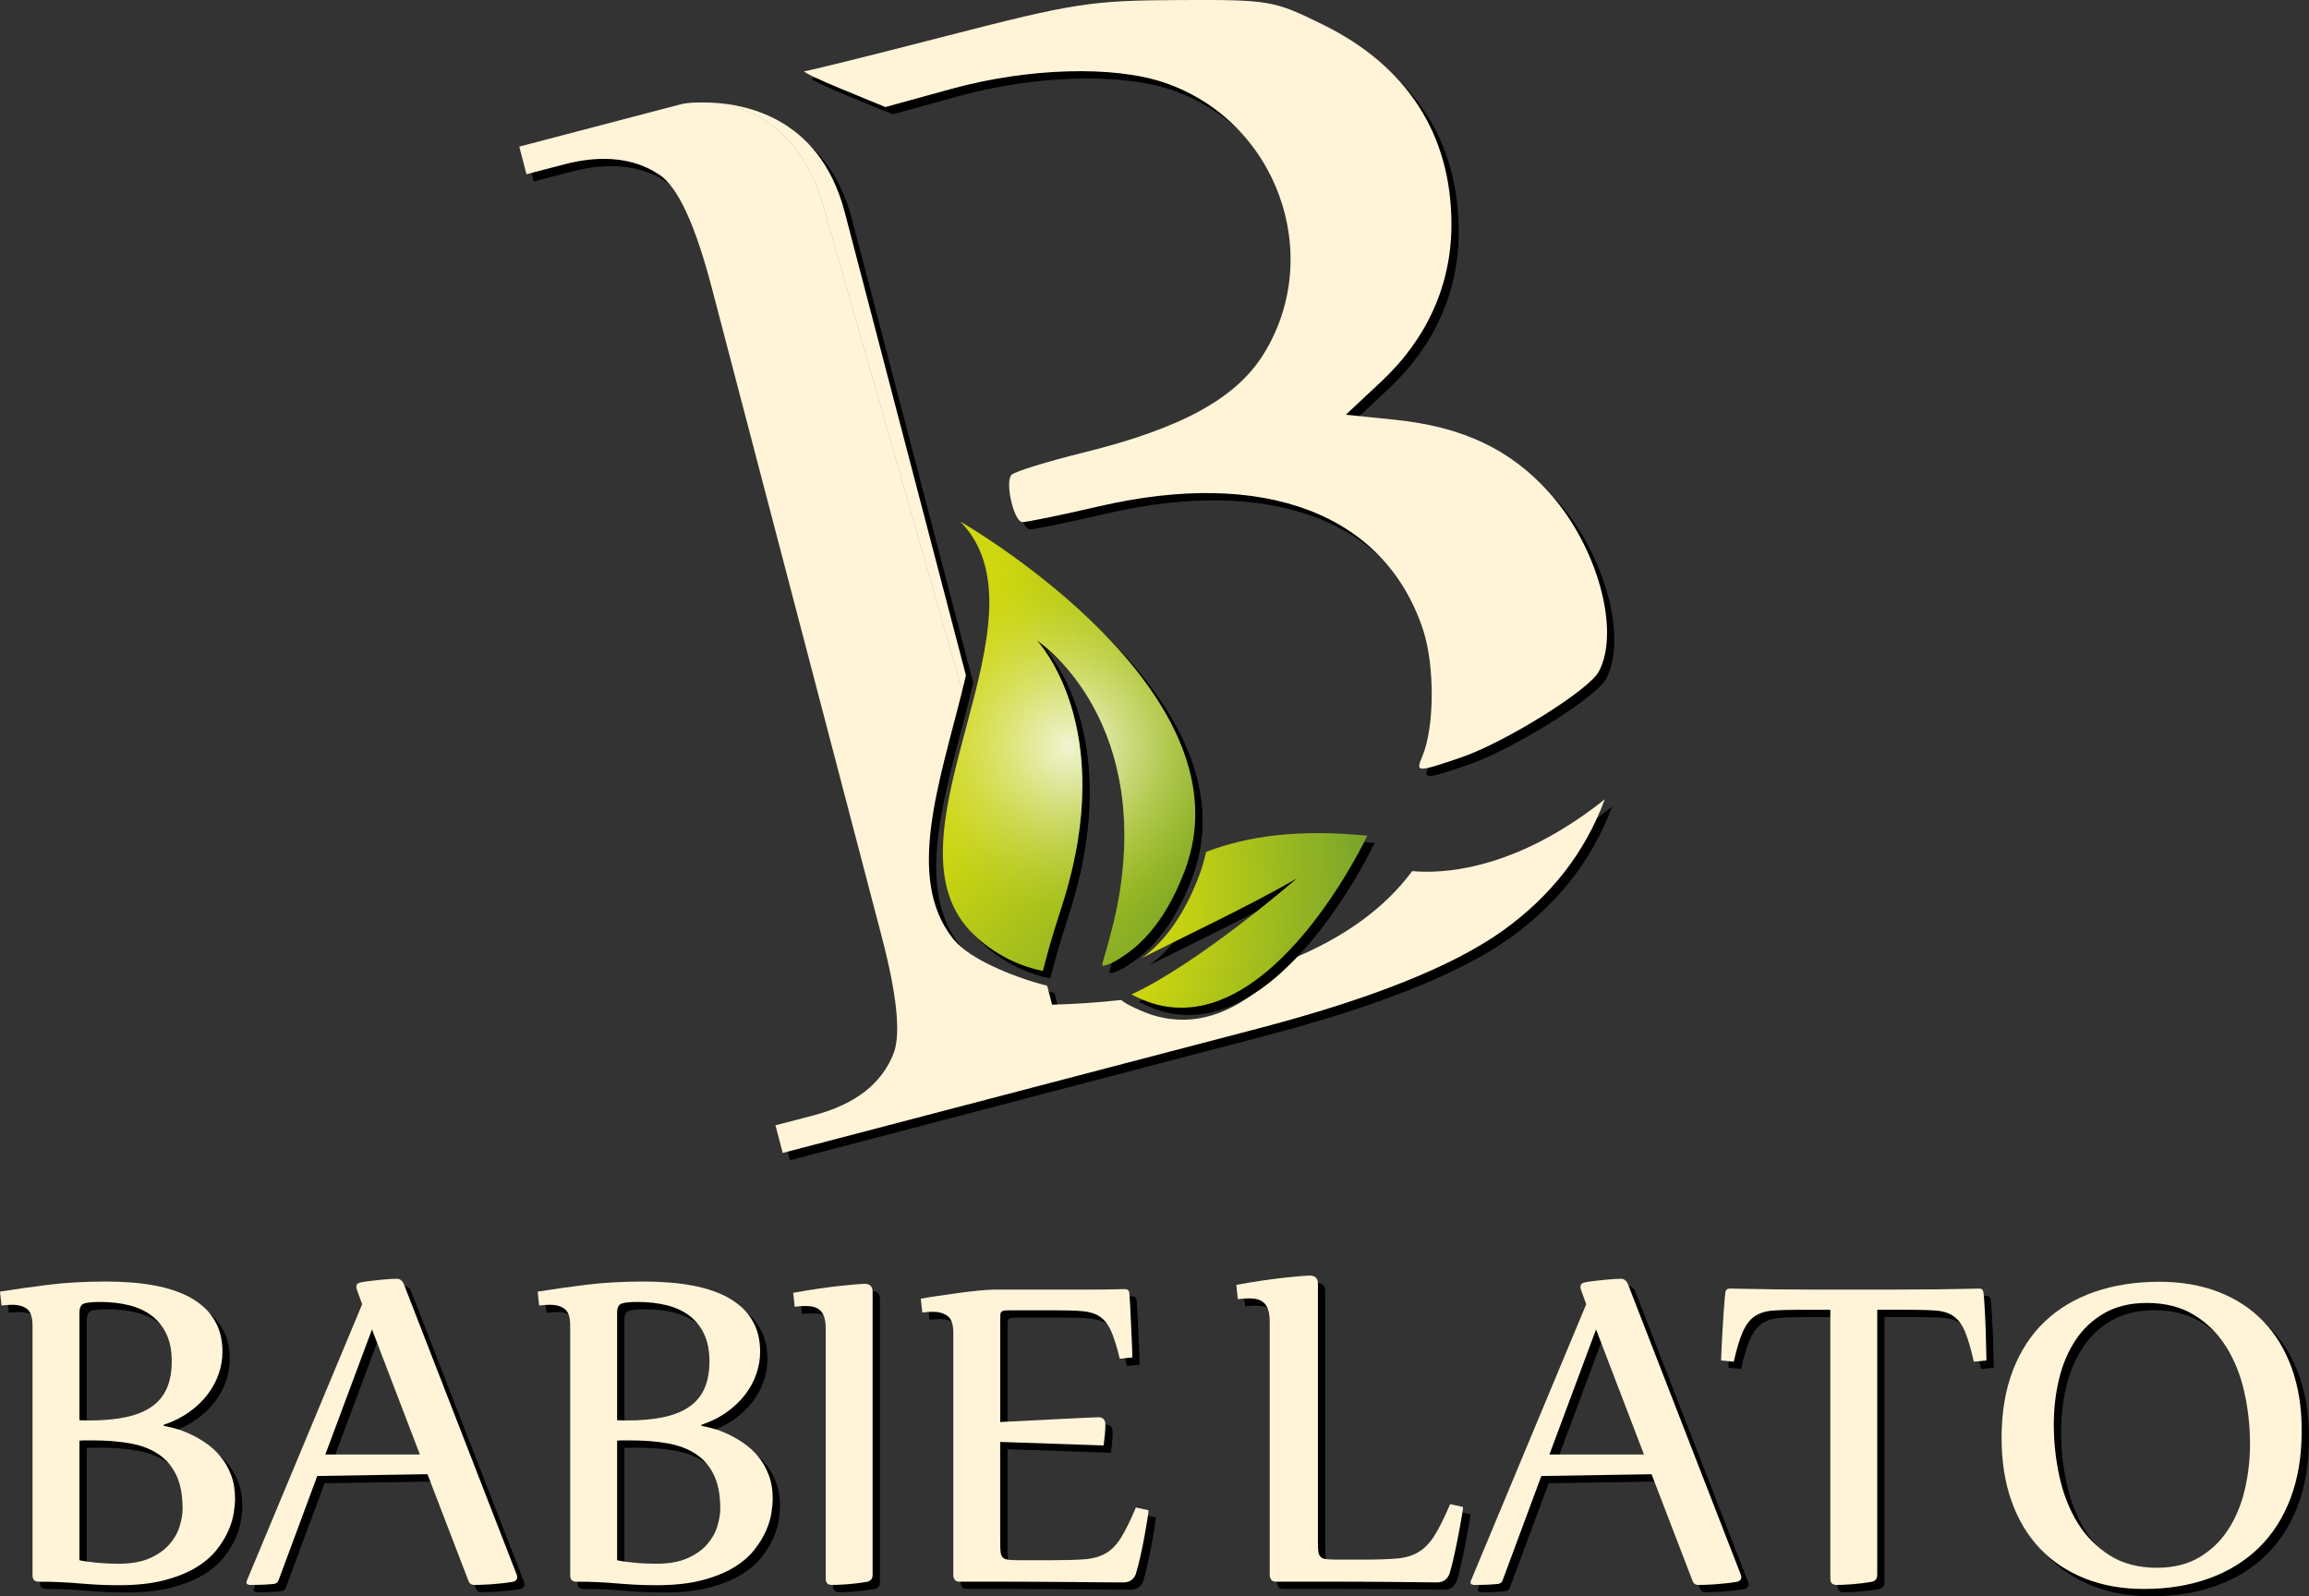
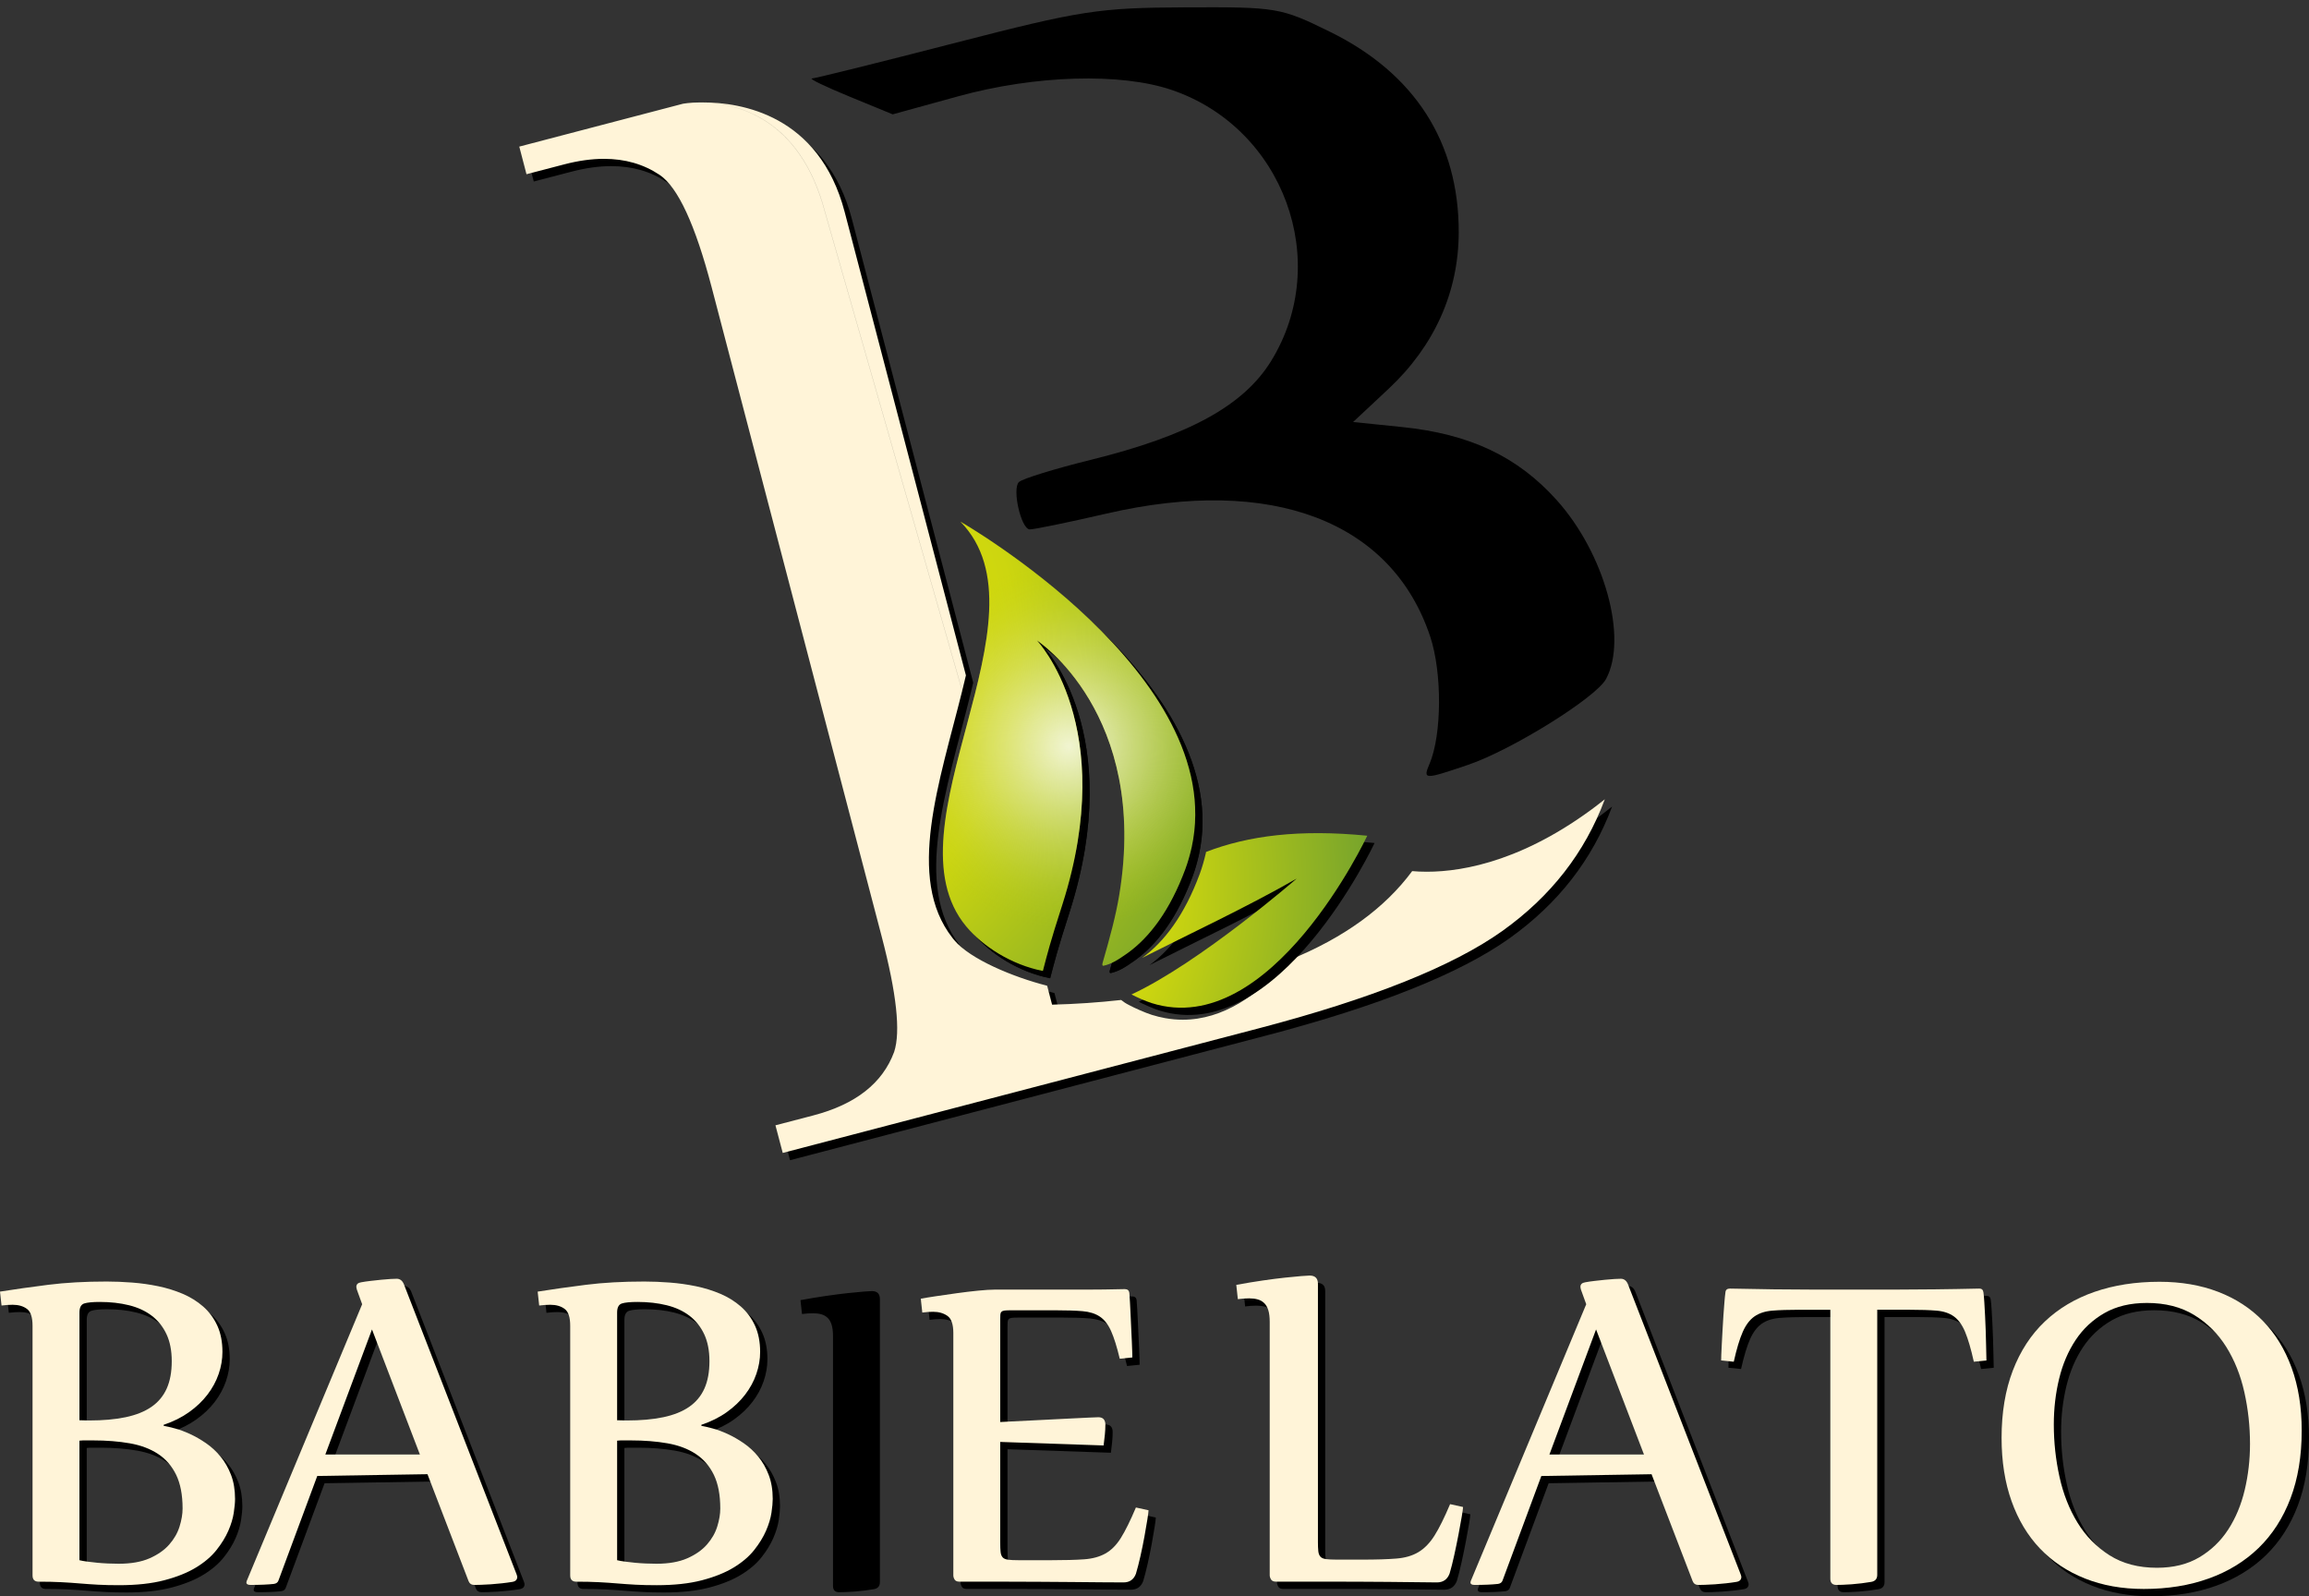
<svg xmlns="http://www.w3.org/2000/svg" xmlns:ns1="http://www.inkscape.org/namespaces/inkscape" xmlns:ns2="http://sodipodi.sourceforge.net/DTD/sodipodi-0.dtd" id="svg2" version="1.1" ns1:version="0.91 r13725" xml:space="preserve" width="316.816" height="219.018" viewBox="0 0 316.816 219.018" ns2:docname="babielato-logotype-v01-footer.svg">
  <rect x="0" y="0" width="316.816" height="219.018" fill="#333333" stroke="none" />
  <defs id="defs6">
    <clipPath clipPathUnits="userSpaceOnUse" id="clipPath18">
      <path d="m 1240.98,823.609 c -4.72,0.84 -9.49,2.02 -14.31,3.532 -6.77,2.097 -18.26,7.238 -23.91,10.269 -3.59,1.762 -6.32,3.641 -8.68,5.559 -24.14,-2.688 -48.65,-4.367 -73.54,-5 l -5.81,20.293 c -35.72,9.148 -81.37,28.078 -98.31,48.328 -0.05,0.058 -0.11,0.129 -0.16,0.191 C 1016.31,906.719 1016.37,906.648 1016.42,906.59 c 17.03,-20.352 63.05,-39.371 98.85,-48.461 l 5.27,-20.16 c 24.89,0.633 49.4,2.312 73.54,5 2.36,-1.918 5.09,-3.797 8.68,-5.559 5.65,-3.031 17.14,-8.172 23.91,-10.269 4.82,-1.52 9.59,-2.68 14.31,-3.532 m 129.74,59.25 C 1371.5,883.75 1372.28,884.629 1373.05,885.52 1431.29,909.141 1474.82,940.793 1503.99,980.23 c 4.57,-0.398 9.77,-0.656 15.55,-0.656 40.04,0 108.07,12.41 189.63,77.116 l 0,0 c -85.78,-68.053 -151.71,-85.885 -189.94,-85.885 -3.37,0 -6.52,0.136 -9.46,0.39 -29.7,-40.16 -77.57,-67.105 -139.05,-88.336 m -354.53,24.012 c -0.03,0.027 -0.06,0.059 -0.09,0.098 0.03,-0.028 0.06,-0.071 0.09,-0.098 M 1016.02,907.07 c -0.03,0.032 -0.05,0.059 -0.07,0.09 0.02,-0.031 0.05,-0.058 0.07,-0.09 m -0.16,0.2 c -0.02,0.019 -0.05,0.05 -0.07,0.082 0.02,-0.032 0.04,-0.051 0.07,-0.082 m -0.16,0.199 c -0.03,0.019 -0.04,0.043 -0.06,0.07 0.02,-0.019 0.04,-0.051 0.06,-0.07 m -0.16,0.191 c -0.02,0.02 -0.04,0.051 -0.06,0.07 0.02,-0.019 0.04,-0.039 0.06,-0.07 m -0.16,0.199 c -0.02,0.02 -0.04,0.039 -0.05,0.063 0.01,-0.024 0.03,-0.043 0.05,-0.063 m -0.16,0.192 c -0.01,0.019 -0.03,0.039 -0.05,0.058 0.02,-0.019 0.04,-0.039 0.05,-0.058 M 1015.07,908.238 c -0.02,0.024 -0.03,0.043 -0.05,0.063 0.02,-0.02 0.03,-0.039 0.05,-0.063 m -0.16,0.203 c -0.01,0.008 -0.03,0.028 -0.04,0.047 0.01,-0.019 0.03,-0.039 0.04,-0.047 M 1014.76,908.629 c -0.02,0.019 -0.03,0.031 -0.04,0.051 0.01,-0.02 0.02,-0.032 0.04,-0.051 m -0.16,0.191 c -0.01,0.02 -0.02,0.032 -0.03,0.051 0.01,-0.019 0.02,-0.031 0.03,-0.051 m -0.15,0.2 c -0.01,0.011 -0.02,0.019 -0.02,0.031 0.01,-0.012 0.01,-0.02 0.02,-0.031 M 1014.3,909.211 c -0.01,0.008 -0.01,0.019 -0.01,0.019 0,-0.011 0,-0.011 0.01,-0.019 m 10.44,263.009 -146.181,510.02 C 852.004,1783.63 782.895,1798.25 747.98,1798.86 c 0.262,0 0.528,0 0.793,0 39.907,0 123.559,-12.91 150.754,-116.73 L 1028.71,1188.73 c -1.28,-5.48 -2.6,-10.97 -3.97,-16.49" id="path20" ns1:connector-curvature="0" />
    </clipPath>
    <linearGradient x1="0" y1="0" x2="1" y2="0" gradientUnits="userSpaceOnUse" gradientTransform="matrix(474.853,822.47,822.47,-474.853,744.966,731.29)" spreadMethod="pad" id="linearGradient22">
      <stop style="stop-opacity:1;stop-color:#968a21" offset="0" id="stop24" />
      <stop style="stop-opacity:1;stop-color:#968a21" offset="0.007" id="stop26" />
      <stop style="stop-opacity:1;stop-color:#fffccc" offset="0.253" id="stop28" />
      <stop style="stop-opacity:1;stop-color:#fffccc" offset="0.304" id="stop30" />
      <stop style="stop-opacity:1;stop-color:#968a21" offset="0.6" id="stop32" />
      <stop style="stop-opacity:1;stop-color:#968a21" offset="0.608" id="stop34" />
      <stop style="stop-opacity:1;stop-color:#deda99" offset="0.871" id="stop36" />
      <stop style="stop-opacity:1;stop-color:#fffcbf" offset="1" id="stop38" />
    </linearGradient>
    <clipPath clipPathUnits="userSpaceOnUse" id="clipPath46">
      <path d="m 833.617,680.109 -7.762,29.422 40.274,10.52 c 45.203,11.82 73.867,34.379 86.141,67.66 7.043,21.359 2.597,62.18 -13.165,122.5 L 757.926,1602.02 c -17.473,66.74 -35.969,106.68 -55.481,119.74 -17.062,11.38 -36.789,17.05 -59.179,17.05 C 630.094,1738.81 616,1736.85 600.98,1732.94 l -40.273,-10.51 -7.672,29.41 174.117,45.6 c 0,0 7.176,1.44 18.508,1.44 C 746.418,1798.88 747.188,1798.87 747.98,1798.86 c 34.915,-0.61 104.024,-15.23 130.579,-116.62 L 1024.74,1172.22 c -24.09,-97.06 -60.392,-199.208 -10.45,-262.99 0,0 0,-0.011 0.01,-0.019 0.04,-0.051 0.08,-0.102 0.13,-0.16 0,-0.012 0.01,-0.02 0.02,-0.031 0.04,-0.051 0.08,-0.098 0.12,-0.149 0.01,-0.019 0.02,-0.031 0.03,-0.051 0.04,-0.05 0.08,-0.09 0.12,-0.14 0.01,-0.02 0.02,-0.032 0.04,-0.051 0.03,-0.051 0.07,-0.09 0.11,-0.141 0.01,-0.019 0.03,-0.039 0.04,-0.047 0.04,-0.05 0.07,-0.089 0.11,-0.14 0.02,-0.02 0.03,-0.039 0.05,-0.063 0.03,-0.039 0.07,-0.09 0.1,-0.129 0.02,-0.019 0.04,-0.039 0.05,-0.058 0.04,-0.039 0.07,-0.09 0.11,-0.129 0.01,-0.024 0.03,-0.043 0.05,-0.063 0.03,-0.039 0.07,-0.089 0.1,-0.129 0.02,-0.019 0.04,-0.05 0.06,-0.07 0.03,-0.039 0.06,-0.082 0.1,-0.121 0.02,-0.027 0.03,-0.051 0.06,-0.07 0.03,-0.039 0.06,-0.078 0.09,-0.117 0.02,-0.032 0.05,-0.063 0.07,-0.082 0.03,-0.04 0.06,-0.079 0.09,-0.11 0.02,-0.031 0.04,-0.058 0.07,-0.09 0.03,-0.031 0.06,-0.07 0.08,-0.101 0.03,-0.039 0.06,-0.071 0.09,-0.098 0.02,-0.031 0.05,-0.062 0.07,-0.09 C 1016.31,906.719 1016.37,906.648 1016.42,906.59 c 16.94,-20.25 62.59,-39.18 98.31,-48.328 l 5.81,-20.293 c 24.89,0.633 49.4,2.312 73.54,5 2.36,-1.918 5.09,-3.797 8.68,-5.559 C 1208.41,834.379 1219.9,829.238 1226.67,827.141 1231.49,825.629 1236.26,824.449 1240.98,823.609 c 6.35,-1.129 12.59,-1.668 18.72,-1.668 42.9,0 80.37,26.469 110.97,60.911 0.01,0 0.03,0.007 0.05,0.007 C 1432.2,904.09 1480.07,931.035 1509.77,971.195 c 2.94,-0.254 6.09,-0.39 9.46,-0.39 38.23,0 104.16,17.832 189.94,85.885 l 0,0 C 1688.12,1000.21 1651.76,953.371 1599.79,916.328 1547.05,878.809 1460.4,844.148 1340.05,812.648 L 833.617,680.109" id="path48" ns1:connector-curvature="0" />
    </clipPath>
    <linearGradient x1="0" y1="0" x2="1" y2="0" gradientUnits="userSpaceOnUse" gradientTransform="matrix(471.346,816.396,816.396,-471.346,744.966,731.29)" spreadMethod="pad" id="linearGradient50">
      <stop style="stop-opacity:1;stop-color:#fffcbf" offset="0" id="stop52" />
      <stop style="stop-opacity:1;stop-color:#deda99" offset="0.129" id="stop54" />
      <stop style="stop-opacity:1;stop-color:#968a21" offset="0.392" id="stop56" />
      <stop style="stop-opacity:1;stop-color:#968a21" offset="0.4" id="stop58" />
      <stop style="stop-opacity:1;stop-color:#fffccc" offset="0.696" id="stop60" />
      <stop style="stop-opacity:1;stop-color:#fffccc" offset="0.747" id="stop62" />
      <stop style="stop-opacity:1;stop-color:#968a21" offset="0.993" id="stop64" />
      <stop style="stop-opacity:1;stop-color:#968a21" offset="1" id="stop66" />
    </linearGradient>
    <clipPath clipPathUnits="userSpaceOnUse" id="clipPath76">
      <path d="m 1145.36,1422.46 0,0 c 7.82,1.87 15.81,3.87 23.98,6 70.29,18.43 121.39,39.97 153.11,64.61 5.83,4.56 11.19,9.36 16.31,14.31 0.07,0.01 0.15,0.02 0.23,0.03 -5.16,-4.98 -10.67,-9.76 -16.54,-14.34 -31.72,-24.64 -82.82,-46.18 -153.11,-64.61 -8.17,-2.13 -16.16,-4.13 -23.98,-6" id="path78" ns1:connector-curvature="0" />
    </clipPath>
    <clipPath clipPathUnits="userSpaceOnUse" id="clipPath88">
-       <path d="m 1420.71,1463.56 c 0.04,0.03 0.08,0.06 0.13,0.08 -0.05,-0.03 -0.09,-0.05 -0.13,-0.08 m 0.34,0.22 c 0.04,0.02 0.07,0.04 0.1,0.07 -0.03,-0.03 -0.06,-0.05 -0.1,-0.07 m 0.38,0.24 c 0.01,0.01 0.02,0.01 0.03,0.02 -0.01,-0.01 -0.02,-0.01 -0.03,-0.02" id="path90" ns1:connector-curvature="0" />
+       <path d="m 1420.71,1463.56 c 0.04,0.03 0.08,0.06 0.13,0.08 -0.05,-0.03 -0.09,-0.05 -0.13,-0.08 m 0.34,0.22 c 0.04,0.02 0.07,0.04 0.1,0.07 -0.03,-0.03 -0.06,-0.05 -0.1,-0.07 c 0.01,0.01 0.02,0.01 0.03,0.02 -0.01,-0.01 -0.02,-0.01 -0.03,-0.02" id="path90" ns1:connector-curvature="0" />
    </clipPath>
    <clipPath clipPathUnits="userSpaceOnUse" id="clipPath102">
      <path d="m 1599.65,1120.33 c 12.7,6.8 24.47,14.11 35.23,21.4 23.83,13.34 44.04,28.15 59.96,40.78 1.7,1.38 5.55,5.07 8.45,7.89 -0.08,-0.42 -0.16,-0.83 -0.24,-1.25 -21.66,-17.49 -57.42,-47.49 -103.4,-68.82" id="path104" ns1:connector-curvature="0" />
    </clipPath>
    <clipPath clipPathUnits="userSpaceOnUse" id="clipPath114">
      <path d="m 1526.42,1097.89 c 13.3,26.98 19.98,54.86 19.97,83.62 -0.01,16.69 -2.27,33.69 -6.8,50.97 -10.07,38.45 -30.19,72.54 -60.44,102.19 -30.23,29.65 -71.52,48.58 -123.72,56.75 -16.22,2.53 -33.23,3.79 -51.07,3.79 -39.66,0 -83.33,-6.24 -131.07,-18.69 -27.45,-7.21 -50.51,-13.83 -70.31,-20.13 l -1.64,6.28 c 19.79,6.29 53.06,15.19 80.49,22.4 47.74,12.45 91.41,18.69 131.08,18.69 17.83,0 34.86,-1.26 51.08,-3.79 52.2,-8.17 93.49,-27.09 123.71,-56.75 30.25,-29.65 50.37,-63.73 60.45,-102.18 12.33,-47.09 7.83,-91.97 -13.17,-134.59 37.73,5.51 71.41,19.35 99.9,35.28 -10.76,-7.29 -22.53,-14.6 -35.23,-21.4 -22.18,-10.29 -46.74,-18.56 -73.23,-22.44" id="path116" ns1:connector-curvature="0" />
    </clipPath>
    <clipPath clipPathUnits="userSpaceOnUse" id="clipPath126">
      <path d="m 1534.98,1106.45 c 21,42.62 25.5,87.5 13.17,134.59 -10.08,38.45 -30.2,72.53 -60.45,102.18 -30.22,29.66 -71.51,48.58 -123.71,56.75 -16.22,2.53 -33.25,3.79 -51.08,3.79 -39.67,0 -83.34,-6.24 -131.08,-18.69 -27.43,-7.21 -60.7,-16.11 -80.49,-22.4 l 0,0 -12.57,47.93 c 1.16,0.25 2.32,0.38 3.62,0.55 23.62,4.36 49.26,10.1 76.95,17.31 70.29,18.43 121.39,39.97 153.11,64.61 8.95,6.98 17.07,14.43 24.34,22.35 23.06,22.08 39.06,48.08 47.86,78.13 10.74,36.51 11.18,73.38 1.41,110.65 -14.99,57.12 -51.43,99.97 -109.26,128.49 -31.78,15.64 -68.34,23.45 -109.63,23.45 -33.99,0 -71.19,-5.29 -111.62,-15.85 -23.1,-6.02 -67.429,-17.73 -100.8,-28.41 -26.992,20.22 -57.754,25.87 -79.48,26.94 l -36.836,-9.63 0,0 L 1056.85,1883.7 c 79.37,20.84 144.63,31.5 195.93,32.07 3.46,0.07 6.88,0.11 10.28,0.11 72.7,0 132.77,-16.35 180.3,-48.99 49.72,-34.19 82.24,-80.16 97.28,-137.87 5.09,-19.44 7.64,-38.71 7.64,-57.8 0,-29.29 -5.98,-58.15 -17.95,-86.51 -19.92,-47.06 -56.51,-87.43 -109.95,-121.36 l 0,0 0,0 c 9.13,0.43 18.01,0.64 26.65,0.64 59.3,0 107.25,-10.01 143.96,-30.19 58.52,-32.16 96.16,-80.48 113.03,-144.82 9.04,-34.46 6.01,-62.5 -0.73,-98.58 l 0,0 c -2.9,-2.82 -6.75,-6.51 -8.45,-7.89 -15.92,-12.63 -36.13,-27.44 -59.96,-40.78 -28.49,-15.93 -62.17,-29.77 -99.9,-35.28 m -148.97,478.23 c 0,0 0,0 0,0.01 0,-0.01 0,-0.01 0,-0.01" id="path128" ns1:connector-curvature="0" />
    </clipPath>
    <clipPath clipPathUnits="userSpaceOnUse" id="clipPath138">
      <path d="m 1345.89,1514.56 c 18.9,20.29 32.3,43.63 40.12,70.12 -7.7,-26.1 -20.76,-49.18 -39.22,-69.26 -0.3,-0.29 -0.6,-0.57 -0.9,-0.86" id="path140" ns1:connector-curvature="0" />
    </clipPath>
    <clipPath clipPathUnits="userSpaceOnUse" id="clipPath150">
      <path d="m 1386.01,1584.69 c 0.03,0.1 0.06,0.2 0.09,0.31 -0.03,-0.11 -0.06,-0.21 -0.09,-0.31" id="path152" ns1:connector-curvature="0" />
    </clipPath>
    <clipPath clipPathUnits="userSpaceOnUse" id="clipPath162">
      <path d="m 1346.79,1515.42 c 18.46,20.08 31.52,43.16 39.22,69.26 0,0 0,0 0,0.01 0.03,0.1 0.06,0.2 0.09,0.31 l 0,0 c 5.62,19.11 8.42,38.32 8.41,57.63 l 0,0 c -0.01,17.59 -2.35,35.26 -7.01,53.01 -14.99,57.12 -51.42,99.98 -109.25,128.49 -31.79,15.65 -68.33,23.46 -109.63,23.46 -33.98,0 -71.2,-5.3 -111.61,-15.86 -23.12,-6.02 -67.444,-17.72 -100.803,-28.41 -30.746,23.03 -66.371,27.16 -87.98,27.16 -12.086,0 -19.793,-1.29 -19.793,-1.29 l 36.836,9.63 C 906.996,1837.75 937.758,1832.1 964.75,1811.88 c 33.371,10.68 77.7,22.39 100.8,28.41 40.43,10.56 77.63,15.85 111.62,15.85 41.29,0 77.85,-7.81 109.63,-23.45 57.83,-28.52 94.27,-71.37 109.26,-128.49 9.77,-37.27 9.33,-74.14 -1.41,-110.65 -8.8,-30.05 -24.8,-56.05 -47.86,-78.13" id="path164" ns1:connector-curvature="0" />
    </clipPath>
    <clipPath clipPathUnits="userSpaceOnUse" id="clipPath174">
      <path d="m 1277.67,972.859 c 2.69,7.371 4.75,14.707 6.44,21.969 l 0.27,1.438 C 1329.37,1013.63 1384.18,1020.71 1456.39,1013.57 c 0,0 -102.53,-218.691 -230,-178.558 -6.09,1.91 -16.42,6.488 -21.52,9.218 72.94,33.93 176.2,123.633 176.2,123.633 -51.81,-29.816 -116.5,-60.062 -164.89,-84.601 23.63,17.058 45.18,45.547 61.49,89.597 z" id="path176" ns1:connector-curvature="0" />
    </clipPath>
    <radialGradient fx="0" fy="0" cx="0" cy="0" r="1" gradientUnits="userSpaceOnUse" gradientTransform="matrix(-2.220000000000001e-5,508.519,508.519,2.220000000000001e-5,968.774,960.27)" spreadMethod="pad" id="radialGradient178">
      <stop style="stop-opacity:1;stop-color:#efee0f" offset="0" id="stop180" />
      <stop style="stop-opacity:1;stop-color:#b8dd20" offset="0.533" id="stop182" />
      <stop style="stop-opacity:1;stop-color:#61a731" offset="1" id="stop184" />
    </radialGradient>
    <clipPath clipPathUnits="userSpaceOnUse" id="clipPath192">
      <path d="M 1110.32,869.27 C 1076.42,875.98 1046.24,895.57 1028.49,916.828 1010.29,938.633 1003.63,965.547 1003.63,995.422 c 0,81.448 49.49,184.908 49.53,266.968 0.02,33.22 -8.07,62.93 -30.83,86.25 0,0 250.43,-143.09 250.54,-311.74 0,-11.72 -1.2,-23.55 -3.77,-35.47 l -0.34,-1.41 C 1267.08,992.711 1265.01,985.34 1262.3,977.988 c -16.31,-43.961 -37.81,-72.457 -61.47,-89.558 -11.86,-8.418 -17.89,-11.731 -25.91,-13.578 0,0 -0.08,-0.024 -0.2,-0.024 -0.32,0 -0.96,0.16 -0.96,1.383 0,0.469 0.09,1.09 0.33,1.918 7.48,26.051 14.04,49.879 17.74,72.398 C 1195.59,973.309 1197.25,994.484 1197.24,1014.12 c -0.02,147.22 -93.35,207.82 -93.35,207.82 l 0,0 0,0 c 0,0 48.56,-50.49 48.56,-154.65 0.01,-35.91 -5.76,-78.188 -21.28,-126.977 -13.58,-42.254 -15.84,-51.883 -20.85,-71.043" id="path194" ns1:connector-curvature="0" />
    </clipPath>
    <clipPath clipPathUnits="userSpaceOnUse" id="clipPath192-1">
      <path d="M 1110.32,869.27 C 1076.42,875.98 1046.24,895.57 1028.49,916.828 1010.29,938.633 1003.63,965.547 1003.63,995.422 c 0,81.448 49.49,184.908 49.53,266.968 0.02,33.22 -8.07,62.93 -30.83,86.25 0,0 250.43,-143.09 250.54,-311.74 0,-11.72 -1.2,-23.55 -3.77,-35.47 l -0.34,-1.41 C 1267.08,992.711 1265.01,985.34 1262.3,977.988 c -16.31,-43.961 -37.81,-72.457 -61.47,-89.558 -11.86,-8.418 -17.89,-11.731 -25.91,-13.578 0,0 -0.08,-0.024 -0.2,-0.024 -0.32,0 -0.96,0.16 -0.96,1.383 0,0.469 0.09,1.09 0.33,1.918 7.48,26.051 14.04,49.879 17.74,72.398 C 1195.59,973.309 1197.25,994.484 1197.24,1014.12 c -0.02,147.22 -93.35,207.82 -93.35,207.82 l 0,0 0,0 c 0,0 48.56,-50.49 48.56,-154.65 0.01,-35.91 -5.76,-78.188 -21.28,-126.977 -13.58,-42.254 -15.84,-51.883 -20.85,-71.043" id="path194-5" ns1:connector-curvature="0" />
    </clipPath>
    <clipPath clipPathUnits="userSpaceOnUse" id="clipPath192-5">
      <path d="M 1110.32,869.27 C 1076.42,875.98 1046.24,895.57 1028.49,916.828 1010.29,938.633 1003.63,965.547 1003.63,995.422 c 0,81.448 49.49,184.908 49.53,266.968 0.02,33.22 -8.07,62.93 -30.83,86.25 0,0 250.43,-143.09 250.54,-311.74 0,-11.72 -1.2,-23.55 -3.77,-35.47 l -0.34,-1.41 C 1267.08,992.711 1265.01,985.34 1262.3,977.988 c -16.31,-43.961 -37.81,-72.457 -61.47,-89.558 -11.86,-8.418 -17.89,-11.731 -25.91,-13.578 0,0 -0.08,-0.024 -0.2,-0.024 -0.32,0 -0.96,0.16 -0.96,1.383 0,0.469 0.09,1.09 0.33,1.918 7.48,26.051 14.04,49.879 17.74,72.398 C 1195.59,973.309 1197.25,994.484 1197.24,1014.12 c -0.02,147.22 -93.35,207.82 -93.35,207.82 l 0,0 0,0 c 0,0 48.56,-50.49 48.56,-154.65 0.01,-35.91 -5.76,-78.188 -21.28,-126.977 -13.58,-42.254 -15.84,-51.883 -20.85,-71.043" id="path194-9" ns1:connector-curvature="0" />
    </clipPath>
    <clipPath clipPathUnits="userSpaceOnUse" id="clipPath76-4">
      <path d="m 1145.36,1422.46 0,0 c 7.82,1.87 15.81,3.87 23.98,6 70.29,18.43 121.39,39.97 153.11,64.61 5.83,4.56 11.19,9.36 16.31,14.31 0.07,0.01 0.15,0.02 0.23,0.03 -5.16,-4.98 -10.67,-9.76 -16.54,-14.34 -31.72,-24.64 -82.82,-46.18 -153.11,-64.61 -8.17,-2.13 -16.16,-4.13 -23.98,-6" id="path78-9" ns1:connector-curvature="0" />
    </clipPath>
    <clipPath clipPathUnits="userSpaceOnUse" id="clipPath88-5">
      <path d="m 1420.71,1463.56 c 0.04,0.03 0.08,0.06 0.13,0.08 -0.05,-0.03 -0.09,-0.05 -0.13,-0.08 m 0.34,0.22 c 0.04,0.02 0.07,0.04 0.1,0.07 -0.03,-0.03 -0.06,-0.05 -0.1,-0.07 m 0.38,0.24 c 0.01,0.01 0.02,0.01 0.03,0.02 -0.01,-0.01 -0.02,-0.01 -0.03,-0.02" id="path90-5" ns1:connector-curvature="0" />
    </clipPath>
    <clipPath clipPathUnits="userSpaceOnUse" id="clipPath102-8">
      <path d="m 1599.65,1120.33 c 12.7,6.8 24.47,14.11 35.23,21.4 23.83,13.34 44.04,28.15 59.96,40.78 1.7,1.38 5.55,5.07 8.45,7.89 -0.08,-0.42 -0.16,-0.83 -0.24,-1.25 -21.66,-17.49 -57.42,-47.49 -103.4,-68.82" id="path104-0" ns1:connector-curvature="0" />
    </clipPath>
    <clipPath clipPathUnits="userSpaceOnUse" id="clipPath114-5">
      <path d="m 1526.42,1097.89 c 13.3,26.98 19.98,54.86 19.97,83.62 -0.01,16.69 -2.27,33.69 -6.8,50.97 -10.07,38.45 -30.19,72.54 -60.44,102.19 -30.23,29.65 -71.52,48.58 -123.72,56.75 -16.22,2.53 -33.23,3.79 -51.07,3.79 -39.66,0 -83.33,-6.24 -131.07,-18.69 -27.45,-7.21 -50.51,-13.83 -70.31,-20.13 l -1.64,6.28 c 19.79,6.29 53.06,15.19 80.49,22.4 47.74,12.45 91.41,18.69 131.08,18.69 17.83,0 34.86,-1.26 51.08,-3.79 52.2,-8.17 93.49,-27.09 123.71,-56.75 30.25,-29.65 50.37,-63.73 60.45,-102.18 12.33,-47.09 7.83,-91.97 -13.17,-134.59 37.73,5.51 71.41,19.35 99.9,35.28 -10.76,-7.29 -22.53,-14.6 -35.23,-21.4 -22.18,-10.29 -46.74,-18.56 -73.23,-22.44" id="path116-9" ns1:connector-curvature="0" />
    </clipPath>
    <clipPath clipPathUnits="userSpaceOnUse" id="clipPath126-3">
      <path d="m 1534.98,1106.45 c 21,42.62 25.5,87.5 13.17,134.59 -10.08,38.45 -30.2,72.53 -60.45,102.18 -30.22,29.66 -71.51,48.58 -123.71,56.75 -16.22,2.53 -33.25,3.79 -51.08,3.79 -39.67,0 -83.34,-6.24 -131.08,-18.69 -27.43,-7.21 -60.7,-16.11 -80.49,-22.4 l 0,0 -12.57,47.93 c 1.16,0.25 2.32,0.38 3.62,0.55 23.62,4.36 49.26,10.1 76.95,17.31 70.29,18.43 121.39,39.97 153.11,64.61 8.95,6.98 17.07,14.43 24.34,22.35 23.06,22.08 39.06,48.08 47.86,78.13 10.74,36.51 11.18,73.38 1.41,110.65 -14.99,57.12 -51.43,99.97 -109.26,128.49 -31.78,15.64 -68.34,23.45 -109.63,23.45 -33.99,0 -71.19,-5.29 -111.62,-15.85 -23.1,-6.02 -67.429,-17.73 -100.8,-28.41 -26.992,20.22 -57.754,25.87 -79.48,26.94 l -36.836,-9.63 0,0 L 1056.85,1883.7 c 79.37,20.84 144.63,31.5 195.93,32.07 3.46,0.07 6.88,0.11 10.28,0.11 72.7,0 132.77,-16.35 180.3,-48.99 49.72,-34.19 82.24,-80.16 97.28,-137.87 5.09,-19.44 7.64,-38.71 7.64,-57.8 0,-29.29 -5.98,-58.15 -17.95,-86.51 -19.92,-47.06 -56.51,-87.43 -109.95,-121.36 l 0,0 0,0 c 9.13,0.43 18.01,0.64 26.65,0.64 59.3,0 107.25,-10.01 143.96,-30.19 58.52,-32.16 96.16,-80.48 113.03,-144.82 9.04,-34.46 6.01,-62.5 -0.73,-98.58 l 0,0 c -2.9,-2.82 -6.75,-6.51 -8.45,-7.89 -15.92,-12.63 -36.13,-27.44 -59.96,-40.78 -28.49,-15.93 -62.17,-29.77 -99.9,-35.28 m -148.97,478.23 c 0,0 0,0 0,0.01 0,-0.01 0,-0.01 0,-0.01" id="path128-9" ns1:connector-curvature="0" />
    </clipPath>
    <clipPath clipPathUnits="userSpaceOnUse" id="clipPath138-9">
      <path d="m 1345.89,1514.56 c 18.9,20.29 32.3,43.63 40.12,70.12 -7.7,-26.1 -20.76,-49.18 -39.22,-69.26 -0.3,-0.29 -0.6,-0.57 -0.9,-0.86" id="path140-2" ns1:connector-curvature="0" />
    </clipPath>
    <clipPath clipPathUnits="userSpaceOnUse" id="clipPath150-4">
      <path d="m 1386.01,1584.69 c 0.03,0.1 0.06,0.2 0.09,0.31 -0.03,-0.11 -0.06,-0.21 -0.09,-0.31" id="path152-6" ns1:connector-curvature="0" />
    </clipPath>
    <clipPath clipPathUnits="userSpaceOnUse" id="clipPath162-7">
      <path d="m 1346.79,1515.42 c 18.46,20.08 31.52,43.16 39.22,69.26 0,0 0,0 0,0.01 0.03,0.1 0.06,0.2 0.09,0.31 l 0,0 c 5.62,19.11 8.42,38.32 8.41,57.63 l 0,0 c -0.01,17.59 -2.35,35.26 -7.01,53.01 -14.99,57.12 -51.42,99.98 -109.25,128.49 -31.79,15.65 -68.33,23.46 -109.63,23.46 -33.98,0 -71.2,-5.3 -111.61,-15.86 -23.12,-6.02 -67.444,-17.72 -100.803,-28.41 -30.746,23.03 -66.371,27.16 -87.98,27.16 -12.086,0 -19.793,-1.29 -19.793,-1.29 l 36.836,9.63 C 906.996,1837.75 937.758,1832.1 964.75,1811.88 c 33.371,10.68 77.7,22.39 100.8,28.41 40.43,10.56 77.63,15.85 111.62,15.85 41.29,0 77.85,-7.81 109.63,-23.45 57.83,-28.52 94.27,-71.37 109.26,-128.49 9.77,-37.27 9.33,-74.14 -1.41,-110.65 -8.8,-30.05 -24.8,-56.05 -47.86,-78.13" id="path164-1" ns1:connector-curvature="0" />
    </clipPath>
    <radialGradient gradientUnits="userSpaceOnUse" r="50.852" cy="145.415" cx="148.243" id="SVGID_6_" gradientTransform="matrix(1.381,0,0,1.381,-147.319,-68.85)">
      <stop id="stop118" style="stop-color:#FAE900" offset="0" />
      <stop id="stop120" style="stop-color:#CDD60F" offset="0.533" />
      <stop id="stop122" style="stop-color:#70A02E" offset="1" />
    </radialGradient>
    <radialGradient gradientUnits="userSpaceOnUse" r="62.496" cy="121.006" cx="126.456" id="SVGID_7_" gradientTransform="matrix(1.381,0,0,1.381,-147.319,-68.85)">
      <stop id="stop127" style="stop-color:#FAE900" offset="0" />
      <stop id="stop129" style="stop-color:#CDD60F" offset="0.533" />
      <stop id="stop131" style="stop-color:#70A02E" offset="1" />
    </radialGradient>
    <radialGradient gradientUnits="userSpaceOnUse" r="19.438" cy="130.546" cx="165.19" id="SVGID_8_" gradientTransform="matrix(1.381,0,0,1.381,-147.319,-68.85)">
      <stop id="stop136" style="stop-color:#FFFFFF" offset="0" />
      <stop id="stop138" style="stop-color:#FCFDF8;stop-opacity:0.914" offset="0.086" />
      <stop id="stop140" style="stop-color:#F4F7E3;stop-opacity:0.764" offset="0.236" />
      <stop id="stop142" style="stop-color:#E7EDBE;stop-opacity:0.567" offset="0.433" />
      <stop id="stop144" style="stop-color:#D5E085;stop-opacity:0.332" offset="0.668" />
      <stop id="stop146" style="stop-color:#BBD02F;stop-opacity:0.066" offset="0.934" />
      <stop id="stop148" style="stop-color:#B3CC06;stop-opacity:0" offset="1" />
    </radialGradient>
    <radialGradient gradientUnits="userSpaceOnUse" r="50.852" cy="145.415" cx="148.243" id="SVGID_6_-2" gradientTransform="matrix(1.381,0,0,1.381,-147.319,-68.85)">
      <stop id="stop118-2" style="stop-color:#FAE900" offset="0" />
      <stop id="stop120-9" style="stop-color:#CDD60F" offset="0.533" />
      <stop id="stop122-0" style="stop-color:#70A02E" offset="1" />
    </radialGradient>
    <radialGradient gradientUnits="userSpaceOnUse" r="62.496" cy="121.006" cx="126.456" id="SVGID_7_-7" gradientTransform="matrix(1.381,0,0,1.381,-147.319,-68.85)">
      <stop id="stop127-6" style="stop-color:#FAE900" offset="0" />
      <stop id="stop129-3" style="stop-color:#CDD60F" offset="0.533" />
      <stop id="stop131-3" style="stop-color:#70A02E" offset="1" />
    </radialGradient>
    <radialGradient gradientUnits="userSpaceOnUse" r="19.438" cy="130.546" cx="165.19" id="SVGID_8_-2" gradientTransform="matrix(1.381,0,0,1.381,-147.319,-68.85)">
      <stop id="stop136-9" style="stop-color:#FFFFFF" offset="0" />
      <stop id="stop138-6" style="stop-color:#FCFDF8;stop-opacity:0.914" offset="0.086" />
      <stop id="stop140-2" style="stop-color:#F4F7E3;stop-opacity:0.764" offset="0.236" />
      <stop id="stop142-8" style="stop-color:#E7EDBE;stop-opacity:0.567" offset="0.433" />
      <stop id="stop144-3" style="stop-color:#D5E085;stop-opacity:0.332" offset="0.668" />
      <stop id="stop146-6" style="stop-color:#BBD02F;stop-opacity:0.066" offset="0.934" />
      <stop id="stop148-3" style="stop-color:#B3CC06;stop-opacity:0" offset="1" />
    </radialGradient>
  </defs>
  <ns2:namedview pagecolor="#a1a1a1" bordercolor="#ffffff" borderopacity="1" objecttolerance="10" gridtolerance="10" guidetolerance="10" ns1:pageopacity="0" ns1:pageshadow="2" ns1:window-width="1920" ns1:window-height="1051" id="namedview4" showgrid="false" ns1:zoom="0.6968096384051564" ns1:cx="-207.9669264039259" ns1:cy="125.3350404828578" ns1:window-x="0" ns1:window-y="0" ns1:window-maximized="1" ns1:current-layer="g10" fit-margin-top="0" fit-margin-left="0" fit-margin-right="0" fit-margin-bottom="0" showborder="true" />
  <g id="g10" ns1:groupmode="layer" ns1:label="ink_ext_XXXXXX" transform="matrix(1.25,0,0,-1.25,0,245.812)">
    <g id="g4322">
      <path d="m 86.719,69.297 -0.8,3.032 4.151,1.084 c 4.659,1.218 7.613,3.543 8.878,6.974 0.726,2.201 0.268,6.409 -1.357,12.626 L 78.917,164.316 c -1.801,6.879 -3.707,10.995 -5.718,12.341 -1.759,1.173 -3.792,1.757 -6.099,1.757 -1.358,0 -2.81,-0.202 -4.358,-0.605 l -4.151,-1.083 -0.791,3.031 17.946,4.7 c 0,0 0.74,0.148 1.908,0.148 0.078,0 0.157,-0.001 0.239,-0.002 3.599,-0.063 10.721,-1.57 13.458,-12.02 l 15.066,-52.566 c -2.483,-10.004 -6.224,-20.532 -1.077,-27.106 0,0 0,-0.001 0.001,-0.002 0.004,-0.005 0.008,-0.011 0.013,-0.016 0,-0.001 0.001,-0.002 0.002,-0.003 0.004,-0.005 0.008,-0.01 0.012,-0.015 0.001,-0.002 0.002,-0.003 0.003,-0.005 0.004,-0.005 0.008,-0.009 0.012,-0.014 0.001,-0.002 0.002,-0.003 0.004,-0.005 0.003,-0.005 0.007,-0.009 0.011,-0.015 0.001,-0.002 0.003,-0.004 0.004,-0.005 0.004,-0.005 0.007,-0.009 0.011,-0.014 0.002,-0.002 0.003,-0.004 0.005,-0.006 0.003,-0.004 0.007,-0.009 0.01,-0.013 0.002,-0.002 0.004,-0.004 0.005,-0.006 0.004,-0.004 0.007,-0.009 0.011,-0.013 0.001,-0.002 0.003,-0.004 0.005,-0.006 0.003,-0.004 0.007,-0.009 0.01,-0.013 0.002,-0.002 0.004,-0.005 0.006,-0.007 0.003,-0.004 0.006,-0.008 0.01,-0.012 0.002,-0.003 0.003,-0.005 0.006,-0.007 0.003,-0.004 0.006,-0.008 0.009,-0.012 0.002,-0.003 0.005,-0.006 0.007,-0.008 0.003,-0.004 0.006,-0.008 0.009,-0.011 0.002,-0.003 0.004,-0.006 0.007,-0.009 0.003,-0.003 0.006,-0.007 0.008,-0.01 0.003,-0.004 0.006,-0.007 0.009,-0.01 0.002,-0.003 0.005,-0.006 0.007,-0.009 0.005,-0.006 0.011,-0.014 0.016,-0.02 1.746,-2.087 6.451,-4.038 10.133,-4.981 l 0.599,-2.092 c 2.565,0.065 5.092,0.238 7.58,0.515 0.243,-0.198 0.525,-0.391 0.895,-0.573 0.582,-0.312 1.767,-0.842 2.464,-1.058 0.497,-0.156 0.988,-0.277 1.475,-0.364 0.654,-0.116 1.298,-0.172 1.929,-0.172 4.422,0 8.284,2.728 11.437,6.278 0.001,0 0.003,7.2147169891e-4 0.005,7.2147169891e-4 6.337,2.188 11.27,4.965 14.332,9.105 0.303,-0.026 0.628,-0.04 0.975,-0.04 3.94,0 10.735,1.838 19.577,8.852 l 0,0 c -2.17,-5.821 -5.917,-10.649 -11.274,-14.467 -5.436,-3.867 -14.367,-7.439 -26.771,-10.686 L 86.719,69.297 m 41.986,14.79 c -0.486,0.087 -0.978,0.208 -1.475,0.364 -0.698,0.216 -1.882,0.746 -2.464,1.058 -0.37,0.182 -0.651,0.375 -0.895,0.573 -2.488,-0.277 -5.014,-0.45 -7.58,-0.515 l -0.599,2.092 c -3.682,0.943 -8.387,2.894 -10.133,4.981 -0.005,0.006 -0.011,0.013 -0.016,0.02 0.005,-0.006 0.011,-0.014 0.016,-0.02 1.755,-2.098 6.498,-4.058 10.188,-4.995 l 0.543,-2.078 c 2.565,0.065 5.092,0.238 7.58,0.515 0.243,-0.198 0.525,-0.391 0.895,-0.573 0.582,-0.312 1.767,-0.842 2.464,-1.058 0.497,-0.157 0.988,-0.276 1.475,-0.364 m 13.372,6.107 c 0.08,0.092 0.161,0.182 0.24,0.274 6.003,2.435 10.489,5.697 13.496,9.762 0.471,-0.041 1.007,-0.068 1.603,-0.068 4.127,0 11.138,1.279 19.545,7.948 l 0,0 c -8.841,-7.014 -15.636,-8.852 -19.577,-8.852 -0.347,0 -0.672,0.014 -0.975,0.04 -3.061,-4.139 -7.995,-6.916 -14.332,-9.105 m -36.54,2.475 c -0.003,0.003 -0.006,0.006 -0.009,0.01 0.003,-0.003 0.006,-0.007 0.009,-0.01 m -0.018,0.021 c -0.003,0.003 -0.005,0.006 -0.007,0.009 0.002,-0.003 0.005,-0.006 0.007,-0.009 m -0.016,0.021 c -0.002,0.002 -0.005,0.005 -0.007,0.008 0.002,-0.003 0.004,-0.005 0.007,-0.008 m -0.016,0.021 c -0.003,0.002 -0.004,0.004 -0.006,0.007 0.002,-0.002 0.004,-0.005 0.006,-0.007 m -0.016,0.02 c -0.002,0.002 -0.004,0.005 -0.006,0.007 0.002,-0.002 0.004,-0.004 0.006,-0.007 m -0.016,0.021 c -0.002,0.002 -0.004,0.004 -0.005,0.006 0.001,-0.002 0.003,-0.004 0.005,-0.006 m -0.016,0.02 c -0.001,0.002 -0.003,0.004 -0.005,0.006 0.002,-0.002 0.004,-0.004 0.005,-0.006 m -0.015,0.019 c -0.002,0.002 -0.003,0.004 -0.005,0.006 0.002,-0.002 0.003,-0.004 0.005,-0.006 m -0.016,0.021 c -0.001,8.2453908445e-4 -0.003,0.003 -0.004,0.005 0.001,-0.002 0.003,-0.004 0.004,-0.005 m -0.015,0.019 c -0.002,0.002 -0.003,0.003 -0.004,0.005 0.001,-0.002 0.002,-0.003 0.004,-0.005 m -0.016,0.02 c -0.001,0.002 -0.002,0.003 -0.003,0.005 0.001,-0.002 0.002,-0.003 0.003,-0.005 m -0.015,0.021 c -0.001,0.001 -0.002,0.002 -0.002,0.003 0.001,-0.001 0.001,-0.002 0.002,-0.003 m -0.015,0.02 c -0.001,8.2453908442e-4 -0.001,0.002 -0.001,0.002 0,-0.001 0,-0.001 0.001,-0.002 m 1.076,27.108 -15.066,52.566 c -2.737,10.45 -9.86,11.957 -13.458,12.02 0.027,0 0.054,0 0.082,0 4.113,0 12.735,-1.331 15.538,-12.031 L 106.826,121.719 c -0.132,-0.565 -0.268,-1.131 -0.409,-1.7" style="fill:#000000;fill-opacity:1;fill-rule:nonzero;stroke:none" id="path68-2" ns1:connector-curvature="0" />
      <path d="m 9.52,24.593 c 0.221,-0.056 0.502,-0.107 0.844,-0.153 0.341,-0.046 0.706,-0.089 1.093,-0.125 0.388,-0.037 0.789,-0.065 1.205,-0.083 0.415,-0.018 0.807,-0.027 1.176,-0.027 1.347,0 2.473,0.198 3.377,0.595 0.904,0.397 1.623,0.9 2.159,1.509 0.535,0.609 0.914,1.268 1.135,1.98 0.222,0.709 0.333,1.37 0.333,1.979 0,1.494 -0.236,2.726 -0.706,3.696 -0.471,0.968 -1.135,1.734 -1.994,2.297 -0.858,0.563 -1.891,0.951 -3.1,1.163 -1.209,0.211 -2.542,0.318 -4,0.318 l -0.775,0 c -0.129,0 -0.254,0 -0.374,0 -0.12,0 -0.244,-0.009 -0.373,-0.028 l 0,-13.121 z m 0,15.363 c 0.184,0 0.364,-0.004 0.539,-0.013 0.175,-0.009 0.346,-0.013 0.513,-0.013 1.531,0 2.869,0.119 4.014,0.358 1.144,0.241 2.09,0.62 2.837,1.136 0.747,0.516 1.305,1.185 1.675,2.007 0.369,0.821 0.554,1.823 0.554,3.003 0,1.162 -0.194,2.155 -0.581,2.976 -0.387,0.821 -0.928,1.494 -1.619,2.021 -0.692,0.526 -1.523,0.909 -2.491,1.148 -0.969,0.24 -2.035,0.361 -3.198,0.361 -0.794,0 -1.366,-0.056 -1.716,-0.166 -0.351,-0.112 -0.526,-0.443 -0.526,-0.997 l 0,-11.822 z M 0.8,54.074 c 1.624,0.259 3.386,0.508 5.288,0.748 1.9,0.239 4.042,0.359 6.422,0.359 0.886,0 1.813,-0.037 2.782,-0.112 0.969,-0.073 1.924,-0.207 2.865,-0.401 0.941,-0.194 1.837,-0.471 2.686,-0.83 0.848,-0.361 1.601,-0.827 2.256,-1.399 0.655,-0.572 1.172,-1.269 1.55,-2.09 0.378,-0.821 0.568,-1.785 0.568,-2.893 0,-0.812 -0.138,-1.619 -0.415,-2.422 -0.277,-0.803 -0.688,-1.559 -1.232,-2.27 -0.544,-0.711 -1.218,-1.352 -2.021,-1.924 -0.803,-0.572 -1.73,-1.034 -2.782,-1.384 l 0,-0.112 c 0.314,-0.055 0.729,-0.151 1.246,-0.29 0.517,-0.139 1.066,-0.342 1.647,-0.61 0.582,-0.268 1.167,-0.604 1.758,-1.009 0.591,-0.407 1.121,-0.896 1.592,-1.467 0.471,-0.573 0.854,-1.242 1.149,-2.007 0.295,-0.767 0.443,-1.648 0.443,-2.645 0,-0.387 -0.046,-0.891 -0.139,-1.509 -0.093,-0.617 -0.29,-1.278 -0.595,-1.979 -0.305,-0.701 -0.739,-1.408 -1.302,-2.117 -0.563,-0.711 -1.315,-1.353 -2.256,-1.924 -0.941,-0.572 -2.104,-1.038 -3.488,-1.399 -1.384,-0.36 -3.036,-0.539 -4.955,-0.539 -0.868,0 -1.638,0.017 -2.311,0.054 -0.674,0.037 -1.339,0.082 -1.993,0.138 -0.655,0.056 -1.338,0.102 -2.048,0.139 -0.711,0.037 -1.536,0.056 -2.478,0.056 -0.443,0 -0.664,0.23 -0.664,0.692 l 0,27.405 c 0,0.924 -0.203,1.538 -0.609,1.841 -0.406,0.305 -0.932,0.457 -1.577,0.457 -0.37,0 -0.776,-0.028 -1.218,-0.083 L 0.8,54.074" style="fill:#000000;fill-opacity:1;fill-rule:nonzero;stroke:none" id="path200-0" ns1:connector-curvature="0" />
      <path d="m 36.511,36.192 10.381,0 -5.26,13.731 -5.122,-13.731 z M 35.626,33.839 31.362,22.35 c -0.074,-0.203 -0.24,-0.322 -0.498,-0.361 -0.332,-0.036 -0.711,-0.064 -1.135,-0.082 -0.425,-0.017 -0.905,-0.028 -1.44,-0.028 -0.295,0 -0.443,0.093 -0.443,0.277 l 0.028,0.138 12.679,30.396 -0.582,1.605 c -0.038,0.149 -0.056,0.25 -0.056,0.305 0,0.277 0.176,0.443 0.527,0.498 0.295,0.056 0.641,0.106 1.037,0.152 0.397,0.047 0.78,0.088 1.149,0.125 0.369,0.037 0.71,0.065 1.024,0.084 0.314,0.018 0.544,0.026 0.693,0.026 0.369,8e-14 0.637,-0.212 0.803,-0.637 L 57.495,23.069 c 0.055,-0.147 0.083,-0.248 0.083,-0.304 0,-0.313 -0.184,-0.498 -0.554,-0.554 -0.332,-0.055 -0.706,-0.106 -1.121,-0.152 -0.415,-0.045 -0.821,-0.083 -1.218,-0.111 -0.397,-0.027 -0.761,-0.045 -1.093,-0.055 -0.332,-0.009 -0.572,-0.015 -0.719,-0.015 -0.314,0 -0.526,0.139 -0.637,0.415 L 47.723,34.033 35.626,33.839" style="fill:#000000;fill-opacity:1;fill-rule:nonzero;stroke:none" id="path202-5" ns1:connector-curvature="0" />
      <path d="m 68.54,24.593 c 0.221,-0.056 0.503,-0.107 0.845,-0.153 0.34,-0.046 0.707,-0.089 1.093,-0.125 0.388,-0.037 0.789,-0.065 1.204,-0.083 0.417,-0.018 0.807,-0.027 1.178,-0.027 1.347,0 2.472,0.198 3.376,0.595 0.906,0.397 1.625,0.9 2.16,1.509 0.536,0.609 0.914,1.268 1.135,1.98 0.221,0.709 0.332,1.37 0.332,1.979 0,1.494 -0.236,2.726 -0.707,3.696 -0.471,0.968 -1.135,1.734 -1.993,2.297 -0.858,0.563 -1.892,0.951 -3.1,1.163 -1.21,0.211 -2.542,0.318 -4,0.318 l -0.775,0 c -0.131,0 -0.254,0 -0.374,0 -0.121,0 -0.246,-0.009 -0.374,-0.028 l 0,-13.121 z m 0,15.363 c 0.185,0 0.364,-0.004 0.542,-0.013 0.175,-0.009 0.344,-0.013 0.511,-0.013 1.532,0 2.869,0.119 4.014,0.358 1.143,0.241 2.09,0.62 2.838,1.136 0.747,0.516 1.305,1.185 1.675,2.007 0.368,0.821 0.554,1.823 0.554,3.003 0,1.162 -0.195,2.155 -0.582,2.976 -0.389,0.821 -0.928,1.494 -1.621,2.021 -0.69,0.526 -1.522,0.909 -2.49,1.148 -0.97,0.24 -2.035,0.361 -3.199,0.361 -0.793,0 -1.365,-0.056 -1.715,-0.166 -0.352,-0.112 -0.527,-0.443 -0.527,-0.997 l 0,-11.822 z m -8.72,14.118 c 1.624,0.259 3.386,0.508 5.288,0.748 1.9,0.239 4.042,0.359 6.423,0.359 0.886,0 1.812,-0.037 2.782,-0.112 0.968,-0.073 1.922,-0.207 2.865,-0.401 0.942,-0.194 1.836,-0.471 2.685,-0.83 0.85,-0.361 1.6,-0.827 2.257,-1.399 0.654,-0.572 1.172,-1.269 1.55,-2.09 0.378,-0.821 0.568,-1.785 0.568,-2.893 0,-0.812 -0.139,-1.619 -0.417,-2.422 -0.276,-0.803 -0.686,-1.559 -1.232,-2.27 -0.544,-0.711 -1.218,-1.352 -2.019,-1.924 -0.803,-0.572 -1.731,-1.034 -2.782,-1.384 l 0,-0.112 c 0.312,-0.055 0.729,-0.151 1.244,-0.29 0.517,-0.139 1.067,-0.342 1.649,-0.61 0.58,-0.268 1.166,-0.604 1.757,-1.009 0.59,-0.407 1.121,-0.896 1.592,-1.467 0.469,-0.573 0.854,-1.242 1.147,-2.007 0.296,-0.767 0.443,-1.648 0.443,-2.645 0,-0.387 -0.046,-0.891 -0.137,-1.509 -0.093,-0.617 -0.292,-1.278 -0.596,-1.979 -0.304,-0.701 -0.739,-1.408 -1.3,-2.117 -0.564,-0.711 -1.316,-1.353 -2.257,-1.924 -0.942,-0.572 -2.104,-1.038 -3.489,-1.399 -1.385,-0.36 -3.036,-0.539 -4.956,-0.539 -0.868,0 -1.637,0.017 -2.311,0.054 -0.674,0.037 -1.339,0.082 -1.993,0.138 -0.656,0.056 -1.339,0.102 -2.049,0.139 -0.711,0.037 -1.536,0.056 -2.477,0.056 -0.443,0 -0.664,0.23 -0.664,0.692 l 0,27.405 c 0,0.924 -0.203,1.538 -0.609,1.841 -0.406,0.305 -0.932,0.457 -1.578,0.457 -0.37,0 -0.775,-0.028 -1.218,-0.083 l -0.166,1.521" style="fill:#000000;fill-opacity:1;fill-rule:nonzero;stroke:none" id="path204-0" ns1:connector-curvature="0" />
      <path d="m 87.864,53.937 c 0.996,0.183 1.942,0.341 2.838,0.47 0.895,0.129 1.688,0.23 2.38,0.304 0.693,0.074 1.269,0.129 1.731,0.167 0.461,0.036 0.757,0.054 0.886,0.054 0.591,0 0.886,-0.295 0.886,-0.885 l 0,-31.06 c 0,-0.442 -0.221,-0.701 -0.664,-0.776 -0.314,-0.055 -0.66,-0.106 -1.038,-0.152 -0.378,-0.045 -0.748,-0.083 -1.107,-0.111 -0.36,-0.027 -0.693,-0.045 -0.996,-0.055 -0.305,-0.009 -0.531,-0.015 -0.678,-0.015 -0.443,0 -0.664,0.232 -0.664,0.693 l 0,27.407 c 0,0.516 -0.051,0.936 -0.153,1.258 -0.102,0.324 -0.248,0.577 -0.443,0.763 -0.193,0.183 -0.425,0.312 -0.691,0.387 -0.268,0.073 -0.568,0.11 -0.9,0.11 -0.407,0 -0.812,-0.028 -1.218,-0.083 l -0.166,1.523" style="fill:#000000;fill-opacity:1;fill-rule:nonzero;stroke:none" id="path206-7" ns1:connector-curvature="0" />
      <path d="m 110.592,26.531 c 0,-0.443 0.014,-0.789 0.042,-1.038 0.027,-0.25 0.101,-0.443 0.222,-0.583 0.12,-0.137 0.317,-0.225 0.595,-0.262 0.276,-0.038 0.664,-0.056 1.163,-0.056 l 3.571,0 c 1.476,0 2.675,0.032 3.599,0.097 0.921,0.064 1.706,0.276 2.352,0.637 0.646,0.359 1.214,0.931 1.703,1.716 0.489,0.784 1.038,1.896 1.647,3.335 l 1.385,-0.304 c 0,-0.13 -0.042,-0.462 -0.125,-0.998 -0.083,-0.535 -0.19,-1.157 -0.32,-1.868 -0.129,-0.711 -0.276,-1.436 -0.442,-2.172 -0.167,-0.739 -0.333,-1.385 -0.499,-1.938 -0.239,-0.629 -0.692,-0.942 -1.355,-0.942 -0.683,0 -1.496,0.004 -2.438,0.013 -0.941,0.011 -1.988,0.02 -3.14,0.029 -1.154,0.008 -2.391,0.017 -3.71,0.026 -1.319,0.011 -2.698,0.015 -4.139,0.015 l -4.595,0 c -0.259,0 -0.434,0.079 -0.526,0.235 -0.093,0.157 -0.138,0.309 -0.138,0.457 l 0,26.604 c 0,0.941 -0.212,1.565 -0.637,1.869 -0.425,0.304 -0.951,0.457 -1.579,0.457 -0.387,0 -0.784,-0.027 -1.19,-0.083 l -0.166,1.521 c 0.387,0.074 0.95,0.166 1.688,0.277 0.737,0.11 1.509,0.222 2.312,0.332 0.803,0.111 1.578,0.203 2.325,0.277 0.747,0.073 1.334,0.11 1.758,0.11 l 10.076,0 c 0.628,0 1.282,0.005 1.965,0.014 0.682,0.009 1.44,0.023 2.27,0.042 0.296,0 0.462,-0.138 0.499,-0.414 0.018,-0.259 0.041,-0.601 0.069,-1.026 0.028,-0.424 0.051,-0.885 0.07,-1.383 0.018,-0.499 0.041,-1.007 0.069,-1.523 0.027,-0.516 0.051,-0.996 0.068,-1.439 0.019,-0.443 0.033,-0.821 0.042,-1.136 0.009,-0.314 0.013,-0.507 0.013,-0.58 l -1.384,-0.139 c -0.313,1.31 -0.632,2.326 -0.954,3.046 -0.324,0.719 -0.734,1.245 -1.233,1.577 -0.498,0.333 -1.13,0.531 -1.896,0.596 -0.766,0.065 -1.757,0.097 -2.975,0.097 l -4.873,0 c -0.313,0 -0.549,-0.009 -0.705,-0.027 -0.158,-0.02 -0.273,-0.066 -0.346,-0.139 -0.075,-0.073 -0.116,-0.18 -0.125,-0.318 -0.009,-0.138 -0.014,-0.328 -0.014,-0.567 l 0,-11.212 c 1.514,0.073 2.901,0.142 4.167,0.207 1.263,0.064 2.361,0.12 3.294,0.166 0.932,0.046 1.684,0.083 2.256,0.11 0.571,0.029 0.922,0.041 1.051,0.041 0.516,0 0.775,-0.276 0.775,-0.829 0,-0.351 -0.018,-0.711 -0.056,-1.079 -0.037,-0.37 -0.082,-0.766 -0.137,-1.19 l -11.351,0.387 0,-11.046" style="fill:#000000;fill-opacity:1;fill-rule:nonzero;stroke:none" id="path208-9" ns1:connector-curvature="0" />
      <path d="m 145.465,26.649 c 0,-0.455 0.014,-0.811 0.042,-1.067 0.028,-0.256 0.103,-0.455 0.228,-0.597 0.123,-0.143 0.327,-0.233 0.611,-0.271 0.284,-0.038 0.682,-0.058 1.196,-0.058 l 2.816,0 c 1.517,0 2.755,0.038 3.712,0.116 0.957,0.075 1.768,0.311 2.432,0.71 0.664,0.399 1.252,1.006 1.765,1.821 0.511,0.815 1.081,1.962 1.706,3.442 l 1.423,-0.313 c 0,-0.133 -0.048,-0.483 -0.143,-1.054 -0.095,-0.568 -0.213,-1.222 -0.356,-1.962 -0.141,-0.74 -0.299,-1.499 -0.469,-2.276 -0.171,-0.778 -0.341,-1.451 -0.512,-2.02 -0.246,-0.645 -0.711,-0.967 -1.393,-0.967 -1.422,0.019 -3.192,0.038 -5.306,0.057 -2.115,0.019 -4.661,0.029 -7.638,0.029 l -4.723,0 c -0.266,0 -0.445,0.08 -0.54,0.241 -0.096,0.161 -0.143,0.318 -0.143,0.47 l 0,27.794 c 0,0.53 -0.053,0.962 -0.156,1.295 -0.105,0.332 -0.257,0.593 -0.456,0.781 -0.199,0.191 -0.437,0.324 -0.711,0.399 -0.275,0.075 -0.583,0.114 -0.926,0.114 -0.416,0 -0.834,-0.029 -1.25,-0.086 l -0.171,1.565 c 1.024,0.19 1.995,0.351 2.916,0.484 0.919,0.133 1.735,0.237 2.447,0.313 0.711,0.075 1.303,0.132 1.778,0.171 0.473,0.037 0.777,0.056 0.91,0.056 0.607,0 0.911,-0.303 0.911,-0.91 l 0,-28.278" style="fill:#000000;fill-opacity:1;fill-rule:nonzero;stroke:none" id="path210-2" ns1:connector-curvature="0" />
      <path d="m 170.875,36.192 10.381,0 -5.26,13.731 -5.121,-13.731 z m -0.885,-2.353 -4.263,-11.489 c -0.074,-0.203 -0.24,-0.322 -0.499,-0.361 -0.333,-0.036 -0.711,-0.064 -1.135,-0.082 -0.425,-0.017 -0.905,-0.028 -1.439,-0.028 -0.296,0 -0.443,0.093 -0.443,0.277 l 0.027,0.138 12.679,30.396 -0.581,1.605 c -0.038,0.149 -0.056,0.25 -0.056,0.305 0,0.277 0.175,0.443 0.527,0.498 0.295,0.056 0.641,0.106 1.037,0.152 0.397,0.047 0.78,0.088 1.15,0.125 0.368,0.037 0.709,0.065 1.023,0.084 0.314,0.018 0.544,0.026 0.693,0.026 0.368,0 0.636,-0.212 0.802,-0.637 l 12.347,-31.78 c 0.055,-0.147 0.083,-0.248 0.083,-0.304 0,-0.313 -0.186,-0.498 -0.553,-0.554 -0.334,-0.055 -0.707,-0.106 -1.121,-0.152 -0.416,-0.045 -0.821,-0.083 -1.219,-0.111 -0.397,-0.027 -0.761,-0.045 -1.094,-0.055 -0.332,-0.009 -0.571,-0.015 -0.719,-0.015 -0.313,0 -0.527,0.139 -0.637,0.415 L 182.086,34.033 169.989,33.839" style="fill:#000000;fill-opacity:1;fill-rule:nonzero;stroke:none" id="path212-7" ns1:connector-curvature="0" />
      <path d="m 198.308,52.082 c -1.2,0 -2.191,-0.033 -2.975,-0.097 -0.785,-0.066 -1.436,-0.277 -1.952,-0.637 -0.517,-0.36 -0.946,-0.928 -1.287,-1.703 -0.342,-0.775 -0.669,-1.864 -0.983,-3.266 l -1.384,0.138 c 0,0.074 0.004,0.277 0.014,0.609 0.009,0.332 0.027,0.729 0.056,1.191 0.027,0.462 0.055,0.969 0.082,1.522 0.028,0.554 0.06,1.094 0.097,1.619 0.037,0.527 0.074,1.015 0.111,1.468 0.036,0.452 0.073,0.807 0.11,1.066 0.019,0.277 0.184,0.416 0.499,0.416 1.679,-0.038 3.284,-0.065 4.815,-0.083 1.533,-0.02 2.945,-0.029 4.236,-0.029 l 9.218,0 c 1.291,0 2.714,0.009 4.264,0.029 1.55,0.018 3.164,0.044 4.844,0.083 0.258,0 0.406,-0.138 0.443,-0.416 0.037,-0.258 0.069,-0.613 0.097,-1.066 0.028,-0.453 0.055,-0.941 0.083,-1.468 0.027,-0.526 0.049,-1.066 0.069,-1.619 0.019,-0.554 0.031,-1.06 0.041,-1.522 0.009,-0.462 0.019,-0.859 0.027,-1.191 0.009,-0.332 0.014,-0.535 0.014,-0.609 l -1.384,-0.138 c -0.313,1.403 -0.632,2.491 -0.954,3.266 -0.324,0.775 -0.734,1.343 -1.233,1.703 -0.498,0.359 -1.13,0.571 -1.896,0.637 -0.766,0.064 -1.757,0.097 -2.976,0.097 l -3.543,0 0,-29.095 c 0,-0.442 -0.222,-0.701 -0.664,-0.776 -0.314,-0.055 -0.661,-0.106 -1.039,-0.152 -0.378,-0.045 -0.747,-0.083 -1.107,-0.111 -0.36,-0.027 -0.692,-0.045 -0.997,-0.055 -0.304,-0.009 -0.531,-0.015 -0.678,-0.015 -0.443,0 -0.665,0.232 -0.665,0.693 l 0,29.51 -3.405,0" style="fill:#000000;fill-opacity:1;fill-rule:nonzero;stroke:none" id="path214-1" ns1:connector-curvature="0" />
      <path d="m 236.455,52.829 c -1.809,0 -3.359,-0.369 -4.65,-1.107 -1.292,-0.739 -2.349,-1.726 -3.169,-2.962 -0.821,-1.237 -1.426,-2.658 -1.814,-4.264 -0.388,-1.605 -0.58,-3.276 -0.58,-5.01 0,-1.938 0.207,-3.848 0.621,-5.731 0.416,-1.883 1.075,-3.562 1.98,-5.038 0.904,-1.477 2.077,-2.672 3.516,-3.586 1.44,-0.912 3.174,-1.37 5.205,-1.37 1.808,0 3.359,0.382 4.65,1.148 1.291,0.767 2.348,1.781 3.169,3.046 0.821,1.264 1.426,2.713 1.814,4.347 0.388,1.633 0.581,3.317 0.581,5.052 0,1.937 -0.208,3.833 -0.623,5.688 -0.415,1.855 -1.076,3.507 -1.98,4.956 -0.904,1.448 -2.077,2.616 -3.516,3.501 -1.44,0.887 -3.174,1.33 -5.205,1.33 z m 1.385,2.325 c 2.38,0 4.53,-0.369 6.45,-1.107 1.919,-0.739 3.557,-1.804 4.913,-3.198 1.357,-1.393 2.404,-3.104 3.143,-5.135 0.738,-2.03 1.107,-4.328 1.107,-6.893 0,-2.806 -0.41,-5.287 -1.232,-7.447 -0.821,-2.16 -1.989,-3.973 -3.501,-5.439 -1.514,-1.467 -3.337,-2.585 -5.468,-3.35 -2.132,-0.767 -4.508,-1.15 -7.129,-1.15 -2.381,0 -4.536,0.384 -6.464,1.15 -1.928,0.765 -3.571,1.859 -4.927,3.28 -1.356,1.422 -2.399,3.156 -3.128,5.205 -0.73,2.048 -1.095,4.364 -1.095,6.948 0,2.787 0.411,5.25 1.233,7.392 0.821,2.139 1.988,3.931 3.501,5.37 1.514,1.44 3.336,2.528 5.468,3.267 2.131,0.738 4.508,1.107 7.129,1.107" style="fill:#000000;fill-opacity:1;fill-rule:nonzero;stroke:none" id="path216-7" ns1:connector-curvature="0" />
      <path ns1:connector-curvature="0" id="path19638-7" d="m 156.922,112.815 c 1.352,3.208 1.386,9.993 0.069,13.957 -4.211,12.678 -17.396,17.695 -35.508,13.51 -4.314,-0.997 -8.127,-1.78 -8.475,-1.74 -0.947,0.108 -1.924,4.438 -1.171,5.19 0.36,0.36 3.905,1.457 7.879,2.438 10.773,2.659 16.787,5.953 19.806,10.846 6.742,10.926 1.377,25.575 -10.898,29.758 -5.609,1.911 -14.983,1.633 -23.448,-0.696 l -7.188,-1.978 -4.762,1.958 c -2.619,1.077 -4.465,1.967 -4.102,1.978 0.363,0.011 7.413,1.762 15.666,3.891 13.866,3.577 15.79,3.874 25.328,3.917 10.074,0.044 10.456,-0.02 15.908,-2.703 9.274,-4.564 14.11,-12.108 14.094,-21.987 -0.011,-6.552 -2.665,-12.474 -7.702,-17.186 l -3.892,-3.641 5.358,-0.549 c 7.453,-0.764 12.684,-3.232 16.982,-8.012 5.269,-5.86 7.834,-15.145 5.427,-19.642 -1.092,-2.041 -10.333,-7.793 -15.143,-9.426 -4.852,-1.647 -4.974,-1.644 -4.23,0.121 z" style="fill:#000000" />
      <path d="m 85.919,70.097 -0.8,3.032 4.151,1.084 c 4.659,1.218 7.613,3.543 8.878,6.974 0.726,2.201 0.268,6.409 -1.357,12.626 L 78.117,165.116 c -1.801,6.879 -3.707,10.995 -5.718,12.341 -1.759,1.173 -3.792,1.757 -6.099,1.757 -1.358,0 -2.81,-0.202 -4.358,-0.605 l -4.151,-1.083 -0.791,3.031 17.946,4.7 c 0,0 0.74,0.148 1.908,0.148 0.078,0 0.157,-0.001 0.239,-0.002 3.599,-0.063 10.721,-1.57 13.458,-12.02 l 15.066,-52.566 c -2.483,-10.004 -6.224,-20.532 -1.077,-27.106 0,0 0,-0.001 0.001,-0.002 0.004,-0.005 0.008,-0.011 0.013,-0.016 0,-0.001 0.001,-0.002 0.002,-0.003 0.004,-0.005 0.008,-0.01 0.012,-0.015 0.001,-0.002 0.002,-0.003 0.003,-0.005 0.004,-0.005 0.008,-0.009 0.012,-0.014 0.001,-0.002 0.002,-0.003 0.004,-0.005 0.003,-0.005 0.007,-0.009 0.011,-0.015 0.001,-0.002 0.003,-0.004 0.004,-0.005 0.004,-0.005 0.007,-0.009 0.011,-0.014 0.002,-0.002 0.003,-0.004 0.005,-0.006 0.003,-0.004 0.007,-0.009 0.01,-0.013 0.002,-0.002 0.004,-0.004 0.005,-0.006 0.004,-0.004 0.007,-0.009 0.011,-0.013 0.001,-0.002 0.003,-0.004 0.005,-0.006 0.003,-0.004 0.007,-0.009 0.01,-0.013 0.002,-0.002 0.004,-0.005 0.006,-0.007 0.003,-0.004 0.006,-0.008 0.01,-0.012 0.002,-0.003 0.003,-0.005 0.006,-0.007 0.003,-0.004 0.006,-0.008 0.009,-0.012 0.002,-0.003 0.005,-0.006 0.007,-0.008 0.003,-0.004 0.006,-0.008 0.009,-0.011 0.002,-0.003 0.004,-0.006 0.007,-0.009 0.003,-0.003 0.006,-0.007 0.008,-0.01 0.003,-0.004 0.006,-0.007 0.009,-0.01 0.002,-0.003 0.005,-0.006 0.007,-0.009 0.005,-0.006 0.011,-0.014 0.016,-0.02 1.746,-2.087 6.451,-4.038 10.133,-4.981 l 0.599,-2.092 c 2.565,0.065 5.092,0.238 7.58,0.515 0.243,-0.198 0.525,-0.391 0.895,-0.573 0.582,-0.312 1.767,-0.842 2.464,-1.058 0.497,-0.156 0.988,-0.277 1.475,-0.364 0.654,-0.116 1.298,-0.172 1.929,-0.172 4.422,0 8.284,2.728 11.437,6.278 0.001,0 0.003,7.2147169887e-4 0.005,7.2147169887e-4 6.337,2.188 11.27,4.965 14.332,9.105 0.303,-0.026 0.628,-0.04 0.975,-0.04 3.94,0 10.735,1.838 19.577,8.852 l 0,0 C 173.99,103.089 170.243,98.261 164.886,94.444 159.45,90.577 150.52,87.004 138.115,83.758 L 85.919,70.097 m 41.986,14.79 c -0.486,0.087 -0.978,0.208 -1.475,0.364 -0.698,0.216 -1.882,0.746 -2.464,1.058 -0.37,0.182 -0.651,0.375 -0.895,0.573 -2.488,-0.277 -5.014,-0.45 -7.58,-0.515 l -0.599,2.092 c -3.682,0.943 -8.387,2.894 -10.133,4.981 -0.005,0.006 -0.011,0.013 -0.016,0.02 0.005,-0.006 0.011,-0.014 0.016,-0.02 1.755,-2.098 6.498,-4.058 10.188,-4.995 l 0.543,-2.078 c 2.565,0.065 5.092,0.238 7.58,0.515 0.243,-0.198 0.525,-0.391 0.895,-0.573 0.582,-0.312 1.767,-0.842 2.464,-1.058 0.497,-0.157 0.988,-0.276 1.475,-0.364 m 13.372,6.107 c 0.08,0.092 0.161,0.182 0.24,0.274 6.003,2.435 10.489,5.697 13.496,9.762 0.471,-0.041 1.007,-0.068 1.603,-0.068 4.127,0 11.138,1.279 19.545,7.948 l 0,0 c -8.841,-7.014 -15.636,-8.852 -19.577,-8.852 -0.347,0 -0.672,0.014 -0.975,0.04 -3.061,-4.139 -7.995,-6.916 -14.332,-9.105 m -36.54,2.475 c -0.003,0.003 -0.006,0.006 -0.009,0.01 0.003,-0.003 0.006,-0.007 0.009,-0.01 m -0.018,0.021 c -0.003,0.003 -0.005,0.006 -0.007,0.009 0.002,-0.003 0.005,-0.006 0.007,-0.009 m -0.016,0.021 c -0.002,0.002 -0.005,0.005 -0.007,0.008 0.002,-0.003 0.004,-0.005 0.007,-0.008 m -0.016,0.021 c -0.003,0.002 -0.004,0.004 -0.006,0.007 0.002,-0.002 0.004,-0.005 0.006,-0.007 m -0.016,0.02 c -0.002,0.002 -0.004,0.005 -0.006,0.007 0.002,-0.002 0.004,-0.004 0.006,-0.007 m -0.016,0.021 c -0.002,0.002 -0.004,0.004 -0.005,0.006 0.001,-0.002 0.003,-0.004 0.005,-0.006 m -0.016,0.02 c -0.001,0.002 -0.003,0.004 -0.005,0.006 0.002,-0.002 0.004,-0.004 0.005,-0.006 m -0.015,0.019 c -0.002,0.002 -0.003,0.004 -0.005,0.006 0.002,-0.002 0.003,-0.004 0.005,-0.006 m -0.016,0.021 c -0.001,8.2453908446e-4 -0.003,0.003 -0.004,0.005 0.001,-0.002 0.003,-0.004 0.004,-0.005 m -0.015,0.019 c -0.002,0.002 -0.003,0.003 -0.004,0.005 0.001,-0.002 0.002,-0.003 0.004,-0.005 m -0.016,0.02 c -0.001,0.002 -0.002,0.003 -0.003,0.005 0.001,-0.002 0.002,-0.003 0.003,-0.005 m -0.015,0.021 c -0.001,0.001 -0.002,0.002 -0.002,0.003 0.001,-0.001 0.001,-0.002 0.002,-0.003 m -0.015,0.02 c -0.001,8.2453908445e-4 -0.001,0.002 -0.001,0.002 0,-0.001 0,-0.001 0.001,-0.002 m 1.076,27.108 -15.066,52.566 c -2.737,10.45 -9.86,11.957 -13.458,12.02 0.027,0 0.054,0 0.082,0 4.113,0 12.735,-1.331 15.538,-12.031 L 106.026,122.519 c -0.132,-0.565 -0.268,-1.131 -0.409,-1.7" style="fill:#fff4d8;fill-opacity:1;fill-rule:nonzero;stroke:none" id="path68" ns1:connector-curvature="0" />
      <path d="m 8.72,25.393 c 0.221,-0.056 0.502,-0.107 0.844,-0.153 0.341,-0.046 0.706,-0.089 1.093,-0.125 0.388,-0.037 0.789,-0.065 1.205,-0.083 0.415,-0.018 0.807,-0.027 1.176,-0.027 1.347,0 2.473,0.198 3.377,0.595 0.904,0.397 1.623,0.9 2.159,1.509 0.535,0.609 0.914,1.268 1.135,1.98 0.222,0.709 0.333,1.37 0.333,1.979 0,1.494 -0.236,2.726 -0.706,3.696 -0.471,0.968 -1.135,1.734 -1.994,2.297 -0.858,0.563 -1.891,0.951 -3.1,1.163 -1.209,0.211 -2.542,0.318 -4,0.318 l -0.775,0 c -0.129,0 -0.254,0 -0.374,0 -0.12,0 -0.244,-0.009 -0.373,-0.028 l 0,-13.121 z m 0,15.363 c 0.184,0 0.364,-0.004 0.539,-0.013 0.175,-0.009 0.346,-0.013 0.513,-0.013 1.531,0 2.869,0.119 4.014,0.358 1.144,0.241 2.09,0.62 2.837,1.136 0.747,0.516 1.305,1.185 1.675,2.007 0.369,0.821 0.554,1.823 0.554,3.003 0,1.162 -0.194,2.155 -0.581,2.976 -0.387,0.821 -0.928,1.494 -1.619,2.021 -0.692,0.526 -1.523,0.909 -2.491,1.148 -0.969,0.24 -2.035,0.361 -3.198,0.361 -0.794,0 -1.366,-0.056 -1.716,-0.166 -0.351,-0.112 -0.526,-0.443 -0.526,-0.997 l 0,-11.822 z M 0,54.874 c 1.624,0.259 3.386,0.508 5.288,0.748 1.9,0.239 4.042,0.359 6.422,0.359 0.886,0 1.813,-0.037 2.782,-0.112 0.969,-0.073 1.924,-0.207 2.865,-0.401 0.941,-0.194 1.837,-0.471 2.686,-0.83 0.848,-0.361 1.601,-0.827 2.256,-1.399 0.655,-0.572 1.172,-1.269 1.55,-2.09 0.378,-0.821 0.568,-1.785 0.568,-2.893 0,-0.812 -0.138,-1.619 -0.415,-2.422 -0.277,-0.803 -0.688,-1.559 -1.232,-2.27 -0.544,-0.711 -1.218,-1.352 -2.021,-1.924 -0.803,-0.572 -1.73,-1.034 -2.782,-1.384 l 0,-0.112 c 0.314,-0.055 0.729,-0.151 1.246,-0.29 0.517,-0.139 1.066,-0.342 1.647,-0.61 0.582,-0.268 1.167,-0.604 1.758,-1.009 0.591,-0.407 1.121,-0.896 1.592,-1.467 0.471,-0.573 0.854,-1.242 1.149,-2.007 0.295,-0.767 0.443,-1.648 0.443,-2.645 0,-0.387 -0.046,-0.891 -0.139,-1.509 -0.093,-0.617 -0.29,-1.278 -0.595,-1.979 -0.305,-0.701 -0.739,-1.408 -1.302,-2.117 -0.563,-0.711 -1.315,-1.353 -2.256,-1.924 -0.941,-0.572 -2.104,-1.038 -3.488,-1.399 -1.384,-0.36 -3.036,-0.539 -4.955,-0.539 -0.868,0 -1.638,0.017 -2.311,0.054 -0.674,0.037 -1.339,0.082 -1.993,0.138 -0.655,0.056 -1.338,0.102 -2.048,0.139 -0.711,0.037 -1.536,0.056 -2.478,0.056 -0.443,0 -0.664,0.23 -0.664,0.692 l 0,27.405 c 0,0.924 -0.203,1.538 -0.609,1.841 -0.406,0.305 -0.932,0.457 -1.577,0.457 -0.37,0 -0.776,-0.028 -1.218,-0.083 L 0,54.874" style="fill:#fff4d8;fill-opacity:1;fill-rule:nonzero;stroke:none" id="path200" ns1:connector-curvature="0" />
      <path d="m 35.711,36.992 10.381,0 -5.26,13.731 -5.122,-13.731 z M 34.826,34.639 30.562,23.15 c -0.074,-0.203 -0.24,-0.322 -0.498,-0.361 -0.332,-0.036 -0.711,-0.064 -1.135,-0.082 -0.425,-0.017 -0.905,-0.028 -1.44,-0.028 -0.295,0 -0.443,0.093 -0.443,0.277 l 0.028,0.138 12.679,30.396 -0.582,1.605 c -0.038,0.149 -0.056,0.25 -0.056,0.305 0,0.277 0.176,0.443 0.527,0.498 0.295,0.056 0.641,0.106 1.037,0.152 0.397,0.047 0.78,0.088 1.149,0.125 0.369,0.037 0.71,0.065 1.024,0.084 0.314,0.018 0.544,0.026 0.693,0.026 0.369,8e-14 0.637,-0.212 0.803,-0.637 l 12.346,-31.78 c 0.055,-0.147 0.083,-0.248 0.083,-0.304 0,-0.313 -0.184,-0.498 -0.554,-0.554 -0.332,-0.055 -0.706,-0.106 -1.121,-0.152 -0.415,-0.045 -0.821,-0.083 -1.218,-0.111 -0.397,-0.027 -0.761,-0.045 -1.093,-0.055 -0.332,-0.009 -0.572,-0.015 -0.719,-0.015 -0.314,0 -0.526,0.139 -0.637,0.415 L 46.923,34.833 34.826,34.639" style="fill:#fff4d8;fill-opacity:1;fill-rule:nonzero;stroke:none" id="path202" ns1:connector-curvature="0" />
      <path d="m 67.74,25.393 c 0.221,-0.056 0.503,-0.107 0.845,-0.153 0.34,-0.046 0.707,-0.089 1.093,-0.125 0.388,-0.037 0.789,-0.065 1.204,-0.083 0.417,-0.018 0.807,-0.027 1.178,-0.027 1.347,0 2.472,0.198 3.376,0.595 0.906,0.397 1.625,0.9 2.16,1.509 0.536,0.609 0.914,1.268 1.135,1.98 0.221,0.709 0.332,1.37 0.332,1.979 0,1.494 -0.236,2.726 -0.707,3.696 -0.471,0.968 -1.135,1.734 -1.993,2.297 -0.858,0.563 -1.892,0.951 -3.1,1.163 -1.21,0.211 -2.542,0.318 -4,0.318 l -0.775,0 c -0.131,0 -0.254,0 -0.374,0 -0.121,0 -0.246,-0.009 -0.374,-0.028 l 0,-13.121 z m 0,15.363 c 0.185,0 0.364,-0.004 0.542,-0.013 0.175,-0.009 0.344,-0.013 0.511,-0.013 1.532,0 2.869,0.119 4.014,0.358 1.143,0.241 2.09,0.62 2.838,1.136 0.747,0.516 1.305,1.185 1.675,2.007 0.368,0.821 0.554,1.823 0.554,3.003 0,1.162 -0.195,2.155 -0.582,2.976 -0.389,0.821 -0.928,1.494 -1.621,2.021 -0.69,0.526 -1.522,0.909 -2.49,1.148 -0.97,0.24 -2.035,0.361 -3.199,0.361 -0.793,0 -1.365,-0.056 -1.715,-0.166 -0.352,-0.112 -0.527,-0.443 -0.527,-0.997 l 0,-11.822 z m -8.72,14.118 c 1.624,0.259 3.386,0.508 5.288,0.748 1.9,0.239 4.042,0.359 6.423,0.359 0.886,0 1.812,-0.037 2.782,-0.112 0.968,-0.073 1.922,-0.207 2.865,-0.401 0.942,-0.194 1.836,-0.471 2.685,-0.83 0.85,-0.361 1.6,-0.827 2.257,-1.399 0.654,-0.572 1.172,-1.269 1.55,-2.09 0.378,-0.821 0.568,-1.785 0.568,-2.893 0,-0.812 -0.139,-1.619 -0.417,-2.422 -0.276,-0.803 -0.686,-1.559 -1.232,-2.27 -0.544,-0.711 -1.218,-1.352 -2.019,-1.924 -0.803,-0.572 -1.731,-1.034 -2.782,-1.384 l 0,-0.112 c 0.312,-0.055 0.729,-0.151 1.244,-0.29 0.517,-0.139 1.067,-0.342 1.649,-0.61 0.58,-0.268 1.166,-0.604 1.757,-1.009 0.59,-0.407 1.121,-0.896 1.592,-1.467 0.469,-0.573 0.854,-1.242 1.147,-2.007 0.296,-0.767 0.443,-1.648 0.443,-2.645 0,-0.387 -0.046,-0.891 -0.137,-1.509 -0.093,-0.617 -0.292,-1.278 -0.596,-1.979 -0.304,-0.701 -0.739,-1.408 -1.3,-2.117 -0.564,-0.711 -1.316,-1.353 -2.257,-1.924 -0.942,-0.572 -2.104,-1.038 -3.489,-1.399 -1.385,-0.36 -3.036,-0.539 -4.956,-0.539 -0.868,0 -1.637,0.017 -2.311,0.054 -0.674,0.037 -1.339,0.082 -1.993,0.138 -0.656,0.056 -1.339,0.102 -2.049,0.139 -0.711,0.037 -1.536,0.056 -2.477,0.056 -0.443,0 -0.664,0.23 -0.664,0.692 l 0,27.405 c 0,0.924 -0.203,1.538 -0.609,1.841 -0.406,0.305 -0.932,0.457 -1.578,0.457 -0.37,0 -0.775,-0.028 -1.218,-0.083 l -0.166,1.521" style="fill:#fff4d8;fill-opacity:1;fill-rule:nonzero;stroke:none" id="path204" ns1:connector-curvature="0" />
-       <path d="m 87.064,54.737 c 0.996,0.183 1.942,0.341 2.838,0.47 0.895,0.129 1.688,0.23 2.38,0.304 0.693,0.074 1.269,0.129 1.731,0.167 0.461,0.036 0.757,0.054 0.886,0.054 0.591,0 0.886,-0.295 0.886,-0.885 l 0,-31.06 c 0,-0.442 -0.221,-0.701 -0.664,-0.776 -0.314,-0.055 -0.66,-0.106 -1.038,-0.152 -0.378,-0.045 -0.748,-0.083 -1.107,-0.111 -0.36,-0.027 -0.693,-0.045 -0.996,-0.055 -0.305,-0.009 -0.531,-0.015 -0.678,-0.015 -0.443,0 -0.664,0.232 -0.664,0.693 l 0,27.407 c 0,0.516 -0.051,0.936 -0.153,1.258 -0.102,0.324 -0.248,0.577 -0.443,0.763 -0.193,0.183 -0.425,0.312 -0.691,0.387 -0.268,0.073 -0.568,0.11 -0.9,0.11 -0.407,0 -0.812,-0.028 -1.218,-0.083 l -0.166,1.523" style="fill:#fff4d8;fill-opacity:1;fill-rule:nonzero;stroke:none" id="path206" ns1:connector-curvature="0" />
      <path d="m 109.792,27.331 c 0,-0.443 0.014,-0.789 0.042,-1.038 0.027,-0.25 0.101,-0.443 0.222,-0.583 0.12,-0.137 0.317,-0.225 0.595,-0.262 0.276,-0.038 0.664,-0.056 1.163,-0.056 l 3.571,0 c 1.476,0 2.675,0.032 3.599,0.097 0.921,0.064 1.706,0.276 2.352,0.637 0.646,0.359 1.214,0.931 1.703,1.716 0.489,0.784 1.038,1.896 1.647,3.335 l 1.385,-0.304 c 0,-0.13 -0.042,-0.462 -0.125,-0.998 -0.083,-0.535 -0.19,-1.157 -0.32,-1.868 -0.129,-0.711 -0.276,-1.436 -0.442,-2.172 -0.167,-0.739 -0.333,-1.385 -0.499,-1.938 -0.239,-0.629 -0.692,-0.942 -1.355,-0.942 -0.683,0 -1.496,0.004 -2.438,0.013 -0.941,0.011 -1.988,0.02 -3.14,0.029 -1.154,0.008 -2.391,0.017 -3.71,0.026 -1.319,0.011 -2.698,0.015 -4.139,0.015 l -4.595,0 c -0.259,0 -0.434,0.079 -0.526,0.235 -0.093,0.157 -0.138,0.309 -0.138,0.457 l 0,26.604 c 0,0.941 -0.212,1.565 -0.637,1.869 -0.425,0.304 -0.951,0.457 -1.579,0.457 -0.387,0 -0.784,-0.027 -1.19,-0.083 l -0.166,1.521 c 0.387,0.074 0.95,0.166 1.688,0.277 0.737,0.11 1.509,0.222 2.312,0.332 0.803,0.111 1.578,0.203 2.325,0.277 0.747,0.073 1.334,0.11 1.758,0.11 l 10.076,0 c 0.628,0 1.282,0.005 1.965,0.014 0.682,0.009 1.44,0.023 2.27,0.042 0.296,0 0.462,-0.138 0.499,-0.414 0.018,-0.259 0.041,-0.601 0.069,-1.026 0.028,-0.424 0.051,-0.885 0.07,-1.383 0.018,-0.499 0.041,-1.007 0.069,-1.523 0.027,-0.516 0.051,-0.996 0.068,-1.439 0.019,-0.443 0.033,-0.821 0.042,-1.136 0.009,-0.314 0.013,-0.507 0.013,-0.58 l -1.384,-0.139 c -0.313,1.31 -0.632,2.326 -0.954,3.046 -0.324,0.719 -0.734,1.245 -1.233,1.577 -0.498,0.333 -1.13,0.531 -1.896,0.596 -0.766,0.065 -1.757,0.097 -2.975,0.097 l -4.873,0 c -0.313,0 -0.549,-0.009 -0.705,-0.027 -0.158,-0.02 -0.273,-0.066 -0.346,-0.139 -0.075,-0.073 -0.116,-0.18 -0.125,-0.318 -0.009,-0.138 -0.014,-0.328 -0.014,-0.567 l 0,-11.212 c 1.514,0.073 2.901,0.142 4.167,0.207 1.263,0.064 2.361,0.12 3.294,0.166 0.932,0.046 1.684,0.083 2.256,0.11 0.571,0.029 0.922,0.041 1.051,0.041 0.516,0 0.775,-0.276 0.775,-0.829 0,-0.351 -0.018,-0.711 -0.056,-1.079 -0.037,-0.37 -0.082,-0.766 -0.137,-1.19 l -11.351,0.387 0,-11.046" style="fill:#fff4d8;fill-opacity:1;fill-rule:nonzero;stroke:none" id="path208" ns1:connector-curvature="0" />
      <path d="m 144.665,27.449 c 0,-0.455 0.014,-0.811 0.042,-1.067 0.028,-0.256 0.103,-0.455 0.228,-0.597 0.123,-0.143 0.327,-0.233 0.611,-0.271 0.284,-0.038 0.682,-0.058 1.196,-0.058 l 2.816,0 c 1.517,0 2.755,0.038 3.712,0.116 0.957,0.075 1.768,0.311 2.432,0.71 0.664,0.399 1.252,1.006 1.765,1.821 0.511,0.815 1.081,1.962 1.706,3.442 l 1.423,-0.313 c 0,-0.133 -0.048,-0.483 -0.143,-1.054 -0.095,-0.568 -0.213,-1.222 -0.356,-1.962 -0.141,-0.74 -0.299,-1.499 -0.469,-2.276 -0.171,-0.778 -0.341,-1.451 -0.512,-2.02 -0.246,-0.645 -0.711,-0.967 -1.393,-0.967 -1.422,0.019 -3.192,0.038 -5.306,0.057 -2.115,0.019 -4.661,0.029 -7.638,0.029 l -4.723,0 c -0.266,0 -0.445,0.08 -0.54,0.241 -0.096,0.161 -0.143,0.318 -0.143,0.47 l 0,27.794 c 0,0.53 -0.053,0.962 -0.156,1.295 -0.105,0.332 -0.257,0.593 -0.456,0.781 -0.199,0.191 -0.437,0.324 -0.711,0.399 -0.275,0.075 -0.583,0.114 -0.926,0.114 -0.416,0 -0.834,-0.029 -1.25,-0.086 l -0.171,1.565 c 1.024,0.19 1.995,0.351 2.916,0.484 0.919,0.133 1.735,0.237 2.447,0.313 0.711,0.075 1.303,0.132 1.778,0.171 0.473,0.037 0.777,0.056 0.91,0.056 0.607,0 0.911,-0.303 0.911,-0.91 l 0,-28.278" style="fill:#fff4d8;fill-opacity:1;fill-rule:nonzero;stroke:none" id="path210" ns1:connector-curvature="0" />
      <path d="m 170.075,36.992 10.381,0 -5.26,13.731 -5.121,-13.731 z m -0.885,-2.353 -4.263,-11.489 c -0.074,-0.203 -0.24,-0.322 -0.499,-0.361 -0.333,-0.036 -0.711,-0.064 -1.135,-0.082 -0.425,-0.017 -0.905,-0.028 -1.439,-0.028 -0.296,0 -0.443,0.093 -0.443,0.277 l 0.027,0.138 12.679,30.396 -0.581,1.605 c -0.038,0.149 -0.056,0.25 -0.056,0.305 0,0.277 0.175,0.443 0.527,0.498 0.295,0.056 0.641,0.106 1.037,0.152 0.397,0.047 0.78,0.088 1.15,0.125 0.368,0.037 0.709,0.065 1.023,0.084 0.314,0.018 0.544,0.026 0.693,0.026 0.368,0 0.636,-0.212 0.802,-0.637 l 12.347,-31.78 c 0.055,-0.147 0.083,-0.248 0.083,-0.304 0,-0.313 -0.186,-0.498 -0.553,-0.554 -0.334,-0.055 -0.707,-0.106 -1.121,-0.152 -0.416,-0.045 -0.821,-0.083 -1.219,-0.111 -0.397,-0.027 -0.761,-0.045 -1.094,-0.055 -0.332,-0.009 -0.571,-0.015 -0.719,-0.015 -0.313,0 -0.527,0.139 -0.637,0.415 l -4.512,11.738 -12.097,-0.194" style="fill:#fff4d8;fill-opacity:1;fill-rule:nonzero;stroke:none" id="path212" ns1:connector-curvature="0" />
      <path d="m 197.508,52.882 c -1.2,0 -2.191,-0.033 -2.975,-0.097 -0.785,-0.066 -1.436,-0.277 -1.952,-0.637 -0.517,-0.36 -0.946,-0.928 -1.287,-1.703 -0.342,-0.775 -0.669,-1.864 -0.983,-3.266 l -1.384,0.138 c 0,0.074 0.004,0.277 0.014,0.609 0.009,0.332 0.027,0.729 0.056,1.191 0.027,0.462 0.055,0.969 0.082,1.522 0.028,0.554 0.06,1.094 0.097,1.619 0.037,0.527 0.074,1.015 0.111,1.468 0.036,0.452 0.073,0.807 0.11,1.066 0.019,0.277 0.184,0.416 0.499,0.416 1.679,-0.038 3.284,-0.065 4.815,-0.083 1.533,-0.02 2.945,-0.029 4.236,-0.029 l 9.218,0 c 1.291,0 2.714,0.009 4.264,0.029 1.55,0.018 3.164,0.044 4.844,0.083 0.258,0 0.406,-0.138 0.443,-0.416 0.037,-0.258 0.069,-0.613 0.097,-1.066 0.028,-0.453 0.055,-0.941 0.083,-1.468 0.027,-0.526 0.049,-1.066 0.069,-1.619 0.019,-0.554 0.031,-1.06 0.041,-1.522 0.009,-0.462 0.019,-0.859 0.027,-1.191 0.009,-0.332 0.014,-0.535 0.014,-0.609 l -1.384,-0.138 c -0.313,1.403 -0.632,2.491 -0.954,3.266 -0.324,0.775 -0.734,1.343 -1.233,1.703 -0.498,0.359 -1.13,0.571 -1.896,0.637 -0.766,0.064 -1.757,0.097 -2.976,0.097 l -3.543,0 0,-29.095 c 0,-0.442 -0.222,-0.701 -0.664,-0.776 -0.314,-0.055 -0.661,-0.106 -1.039,-0.152 -0.378,-0.045 -0.747,-0.083 -1.107,-0.111 -0.36,-0.027 -0.692,-0.045 -0.997,-0.055 -0.304,-0.009 -0.531,-0.015 -0.678,-0.015 -0.443,0 -0.665,0.232 -0.665,0.693 l 0,29.51 -3.405,0" style="fill:#fff4d8;fill-opacity:1;fill-rule:nonzero;stroke:none" id="path214" ns1:connector-curvature="0" />
      <path d="m 235.655,53.629 c -1.809,0 -3.359,-0.369 -4.65,-1.107 -1.292,-0.739 -2.349,-1.726 -3.169,-2.962 -0.821,-1.237 -1.426,-2.658 -1.814,-4.264 -0.388,-1.605 -0.58,-3.276 -0.58,-5.01 0,-1.938 0.207,-3.848 0.621,-5.731 0.416,-1.883 1.075,-3.562 1.98,-5.038 0.904,-1.477 2.077,-2.672 3.516,-3.586 1.44,-0.912 3.174,-1.37 5.205,-1.37 1.808,0 3.359,0.382 4.65,1.148 1.291,0.767 2.348,1.781 3.169,3.046 0.821,1.264 1.426,2.713 1.814,4.347 0.388,1.633 0.581,3.317 0.581,5.052 0,1.937 -0.208,3.833 -0.623,5.688 -0.415,1.855 -1.076,3.507 -1.98,4.956 -0.904,1.448 -2.077,2.616 -3.516,3.501 -1.44,0.887 -3.174,1.33 -5.205,1.33 z m 1.385,2.325 c 2.38,0 4.53,-0.369 6.45,-1.107 1.919,-0.739 3.557,-1.804 4.913,-3.198 1.357,-1.393 2.404,-3.104 3.143,-5.135 0.738,-2.03 1.107,-4.328 1.107,-6.893 0,-2.806 -0.41,-5.287 -1.232,-7.447 -0.821,-2.16 -1.989,-3.973 -3.501,-5.439 -1.514,-1.467 -3.337,-2.585 -5.468,-3.35 -2.132,-0.767 -4.508,-1.15 -7.129,-1.15 -2.381,0 -4.536,0.384 -6.464,1.15 -1.928,0.765 -3.571,1.859 -4.927,3.28 -1.356,1.422 -2.399,3.156 -3.128,5.205 -0.73,2.048 -1.095,4.364 -1.095,6.948 0,2.787 0.411,5.25 1.233,7.392 0.821,2.139 1.988,3.931 3.501,5.37 1.514,1.44 3.336,2.528 5.468,3.267 2.131,0.738 4.508,1.107 7.129,1.107" style="fill:#fff4d8;fill-opacity:1;fill-rule:nonzero;stroke:none" id="path216" ns1:connector-curvature="0" />
-       <path ns1:connector-curvature="0" id="path19638" d="m 156.122,113.615 c 1.352,3.208 1.386,9.993 0.069,13.957 -4.211,12.678 -17.396,17.695 -35.508,13.51 -4.314,-0.997 -8.127,-1.78 -8.475,-1.74 -0.947,0.108 -1.924,4.438 -1.171,5.19 0.36,0.36 3.905,1.457 7.879,2.438 10.773,2.659 16.787,5.953 19.806,10.846 6.742,10.926 1.377,25.575 -10.898,29.758 -5.609,1.911 -14.983,1.633 -23.448,-0.696 l -7.188,-1.978 -4.762,1.958 c -2.619,1.077 -4.465,1.967 -4.102,1.978 0.363,0.011 7.413,1.762 15.666,3.891 13.866,3.577 15.79,3.874 25.328,3.917 10.074,0.044 10.456,-0.02 15.908,-2.703 9.274,-4.564 14.11,-12.108 14.094,-21.987 -0.011,-6.552 -2.665,-12.474 -7.702,-17.186 l -3.892,-3.641 5.358,-0.549 c 7.453,-0.764 12.684,-3.232 16.982,-8.012 5.269,-5.86 7.834,-15.145 5.427,-19.642 -1.092,-2.041 -10.333,-7.793 -15.143,-9.426 -4.852,-1.647 -4.974,-1.644 -4.23,0.121 z" style="fill:#fff4d8;fill-opacity:1" />
      <g style="fill:#000000;fill-opacity:1" transform="matrix(0.745,0,0,-0.745,57.936,196.957)" id="g4451-5">
        <path ns1:connector-curvature="0" style="fill:#000000;fill-opacity:1" id="path124-3" d="m 100.079,130.241 c 0.372,-1.018 0.656,-2.032 0.889,-3.034 0.015,-0.072 0.023,-0.137 0.037,-0.199 6.213,-2.398 13.783,-3.377 23.756,-2.389 0,0 -14.16,30.203 -31.765,24.661 -0.841,-0.262 -2.269,-0.895 -2.972,-1.273 10.074,-4.685 24.335,-17.074 24.335,-17.074 -7.155,4.117 -16.09,8.295 -22.773,11.684 3.263,-2.356 6.24,-6.291 8.492,-12.374 z" />
        <path ns1:connector-curvature="0" style="fill:#000000;fill-opacity:1" id="path133-2" d="m 85.772,143.323 c 1.033,-3.598 1.939,-6.889 2.45,-9.999 4.411,-26.734 -12.145,-37.484 -12.145,-37.484 0,0 12.127,12.611 3.768,38.895 -1.874,5.835 -2.188,7.165 -2.88,9.811 -4.682,-0.925 -8.85,-3.632 -11.301,-6.567 -12.142,-14.547 12.906,-45.543 -0.851,-59.636 0,0 39.558,22.603 34.081,47.953 -0.021,0.069 -0.03,0.134 -0.046,0.195 -0.233,1.01 -0.518,2.027 -0.892,3.043 -2.253,6.071 -5.222,10.007 -8.488,12.369 -1.639,1.163 -2.471,1.62 -3.58,1.876 -0.001,0 -0.264,0.065 -0.116,-0.454 z" />
        <path ns1:connector-curvature="0" style="opacity:0.8;fill:#000000;fill-opacity:1" id="path150-8" d="m 85.772,143.323 c 1.033,-3.598 1.939,-6.889 2.45,-9.999 4.411,-26.734 -12.145,-37.484 -12.145,-37.484 0,0 12.127,12.611 3.768,38.895 -1.874,5.835 -2.188,7.165 -2.88,9.811 -4.682,-0.925 -8.85,-3.632 -11.301,-6.567 -12.142,-14.547 12.906,-45.543 -0.851,-59.636 0,0 39.558,22.603 34.081,47.953 -0.021,0.069 -0.03,0.134 -0.046,0.195 -0.233,1.01 -0.518,2.027 -0.892,3.043 -2.253,6.071 -5.222,10.007 -8.488,12.369 -1.639,1.163 -2.471,1.62 -3.58,1.876 -0.001,0 -0.264,0.065 -0.116,-0.454 z" />
      </g>
      <g transform="matrix(0.745,0,0,-0.745,57.136,197.757)" id="g4451">
        <path ns1:connector-curvature="0" style="fill:url(#SVGID_6_)" id="path124" d="m 100.079,130.241 c 0.372,-1.018 0.656,-2.032 0.889,-3.034 0.015,-0.072 0.023,-0.137 0.037,-0.199 6.213,-2.398 13.783,-3.377 23.756,-2.389 0,0 -14.16,30.203 -31.765,24.661 -0.841,-0.262 -2.269,-0.895 -2.972,-1.273 10.074,-4.685 24.335,-17.074 24.335,-17.074 -7.155,4.117 -16.09,8.295 -22.773,11.684 3.263,-2.356 6.24,-6.291 8.492,-12.374 z" />
        <path ns1:connector-curvature="0" style="fill:url(#SVGID_7_)" id="path133" d="m 85.772,143.323 c 1.033,-3.598 1.939,-6.889 2.45,-9.999 4.411,-26.734 -12.145,-37.484 -12.145,-37.484 0,0 12.127,12.611 3.768,38.895 -1.874,5.835 -2.188,7.165 -2.88,9.811 -4.682,-0.925 -8.85,-3.632 -11.301,-6.567 -12.142,-14.547 12.906,-45.543 -0.851,-59.636 0,0 39.558,22.603 34.081,47.953 -0.021,0.069 -0.03,0.134 -0.046,0.195 -0.233,1.01 -0.518,2.027 -0.892,3.043 -2.253,6.071 -5.222,10.007 -8.488,12.369 -1.639,1.163 -2.471,1.62 -3.58,1.876 -0.001,0 -0.264,0.065 -0.116,-0.454 z" />
        <path ns1:connector-curvature="0" style="opacity:0.8;fill:url(#SVGID_8_)" id="path150" d="m 85.772,143.323 c 1.033,-3.598 1.939,-6.889 2.45,-9.999 4.411,-26.734 -12.145,-37.484 -12.145,-37.484 0,0 12.127,12.611 3.768,38.895 -1.874,5.835 -2.188,7.165 -2.88,9.811 -4.682,-0.925 -8.85,-3.632 -11.301,-6.567 -12.142,-14.547 12.906,-45.543 -0.851,-59.636 0,0 39.558,22.603 34.081,47.953 -0.021,0.069 -0.03,0.134 -0.046,0.195 -0.233,1.01 -0.518,2.027 -0.892,3.043 -2.253,6.071 -5.222,10.007 -8.488,12.369 -1.639,1.163 -2.471,1.62 -3.58,1.876 -0.001,0 -0.264,0.065 -0.116,-0.454 z" />
      </g>
    </g>
  </g>
</svg>